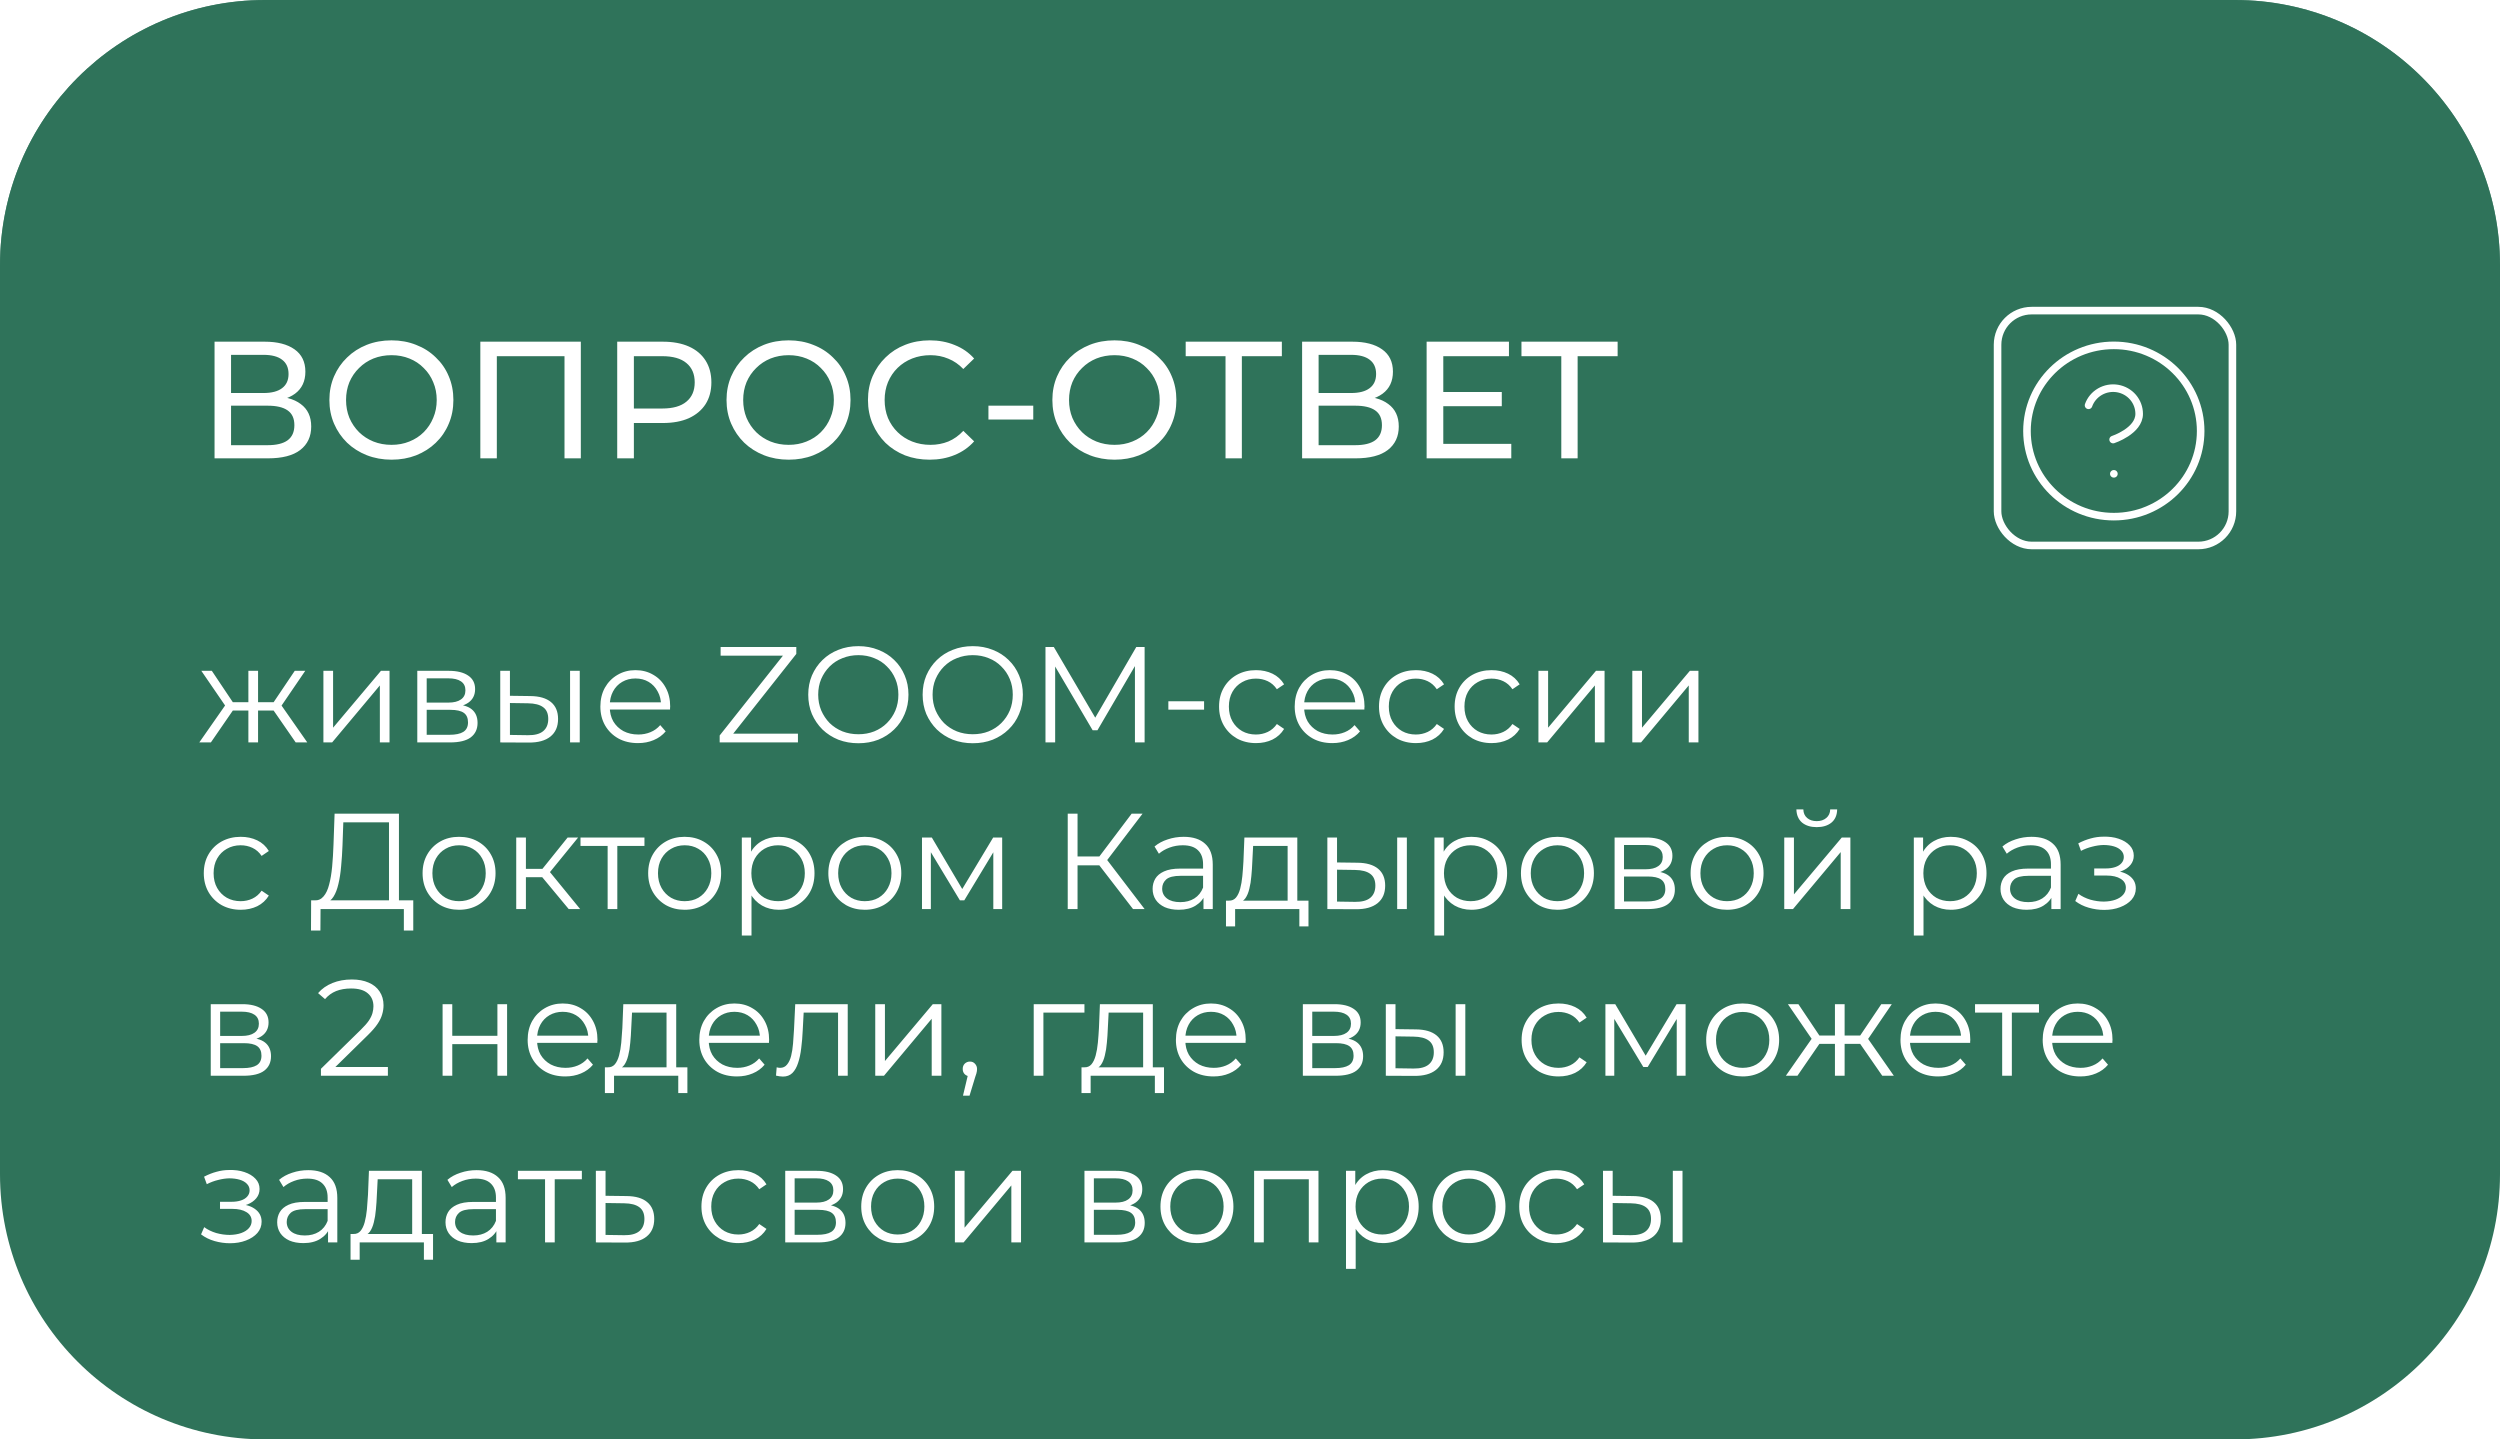
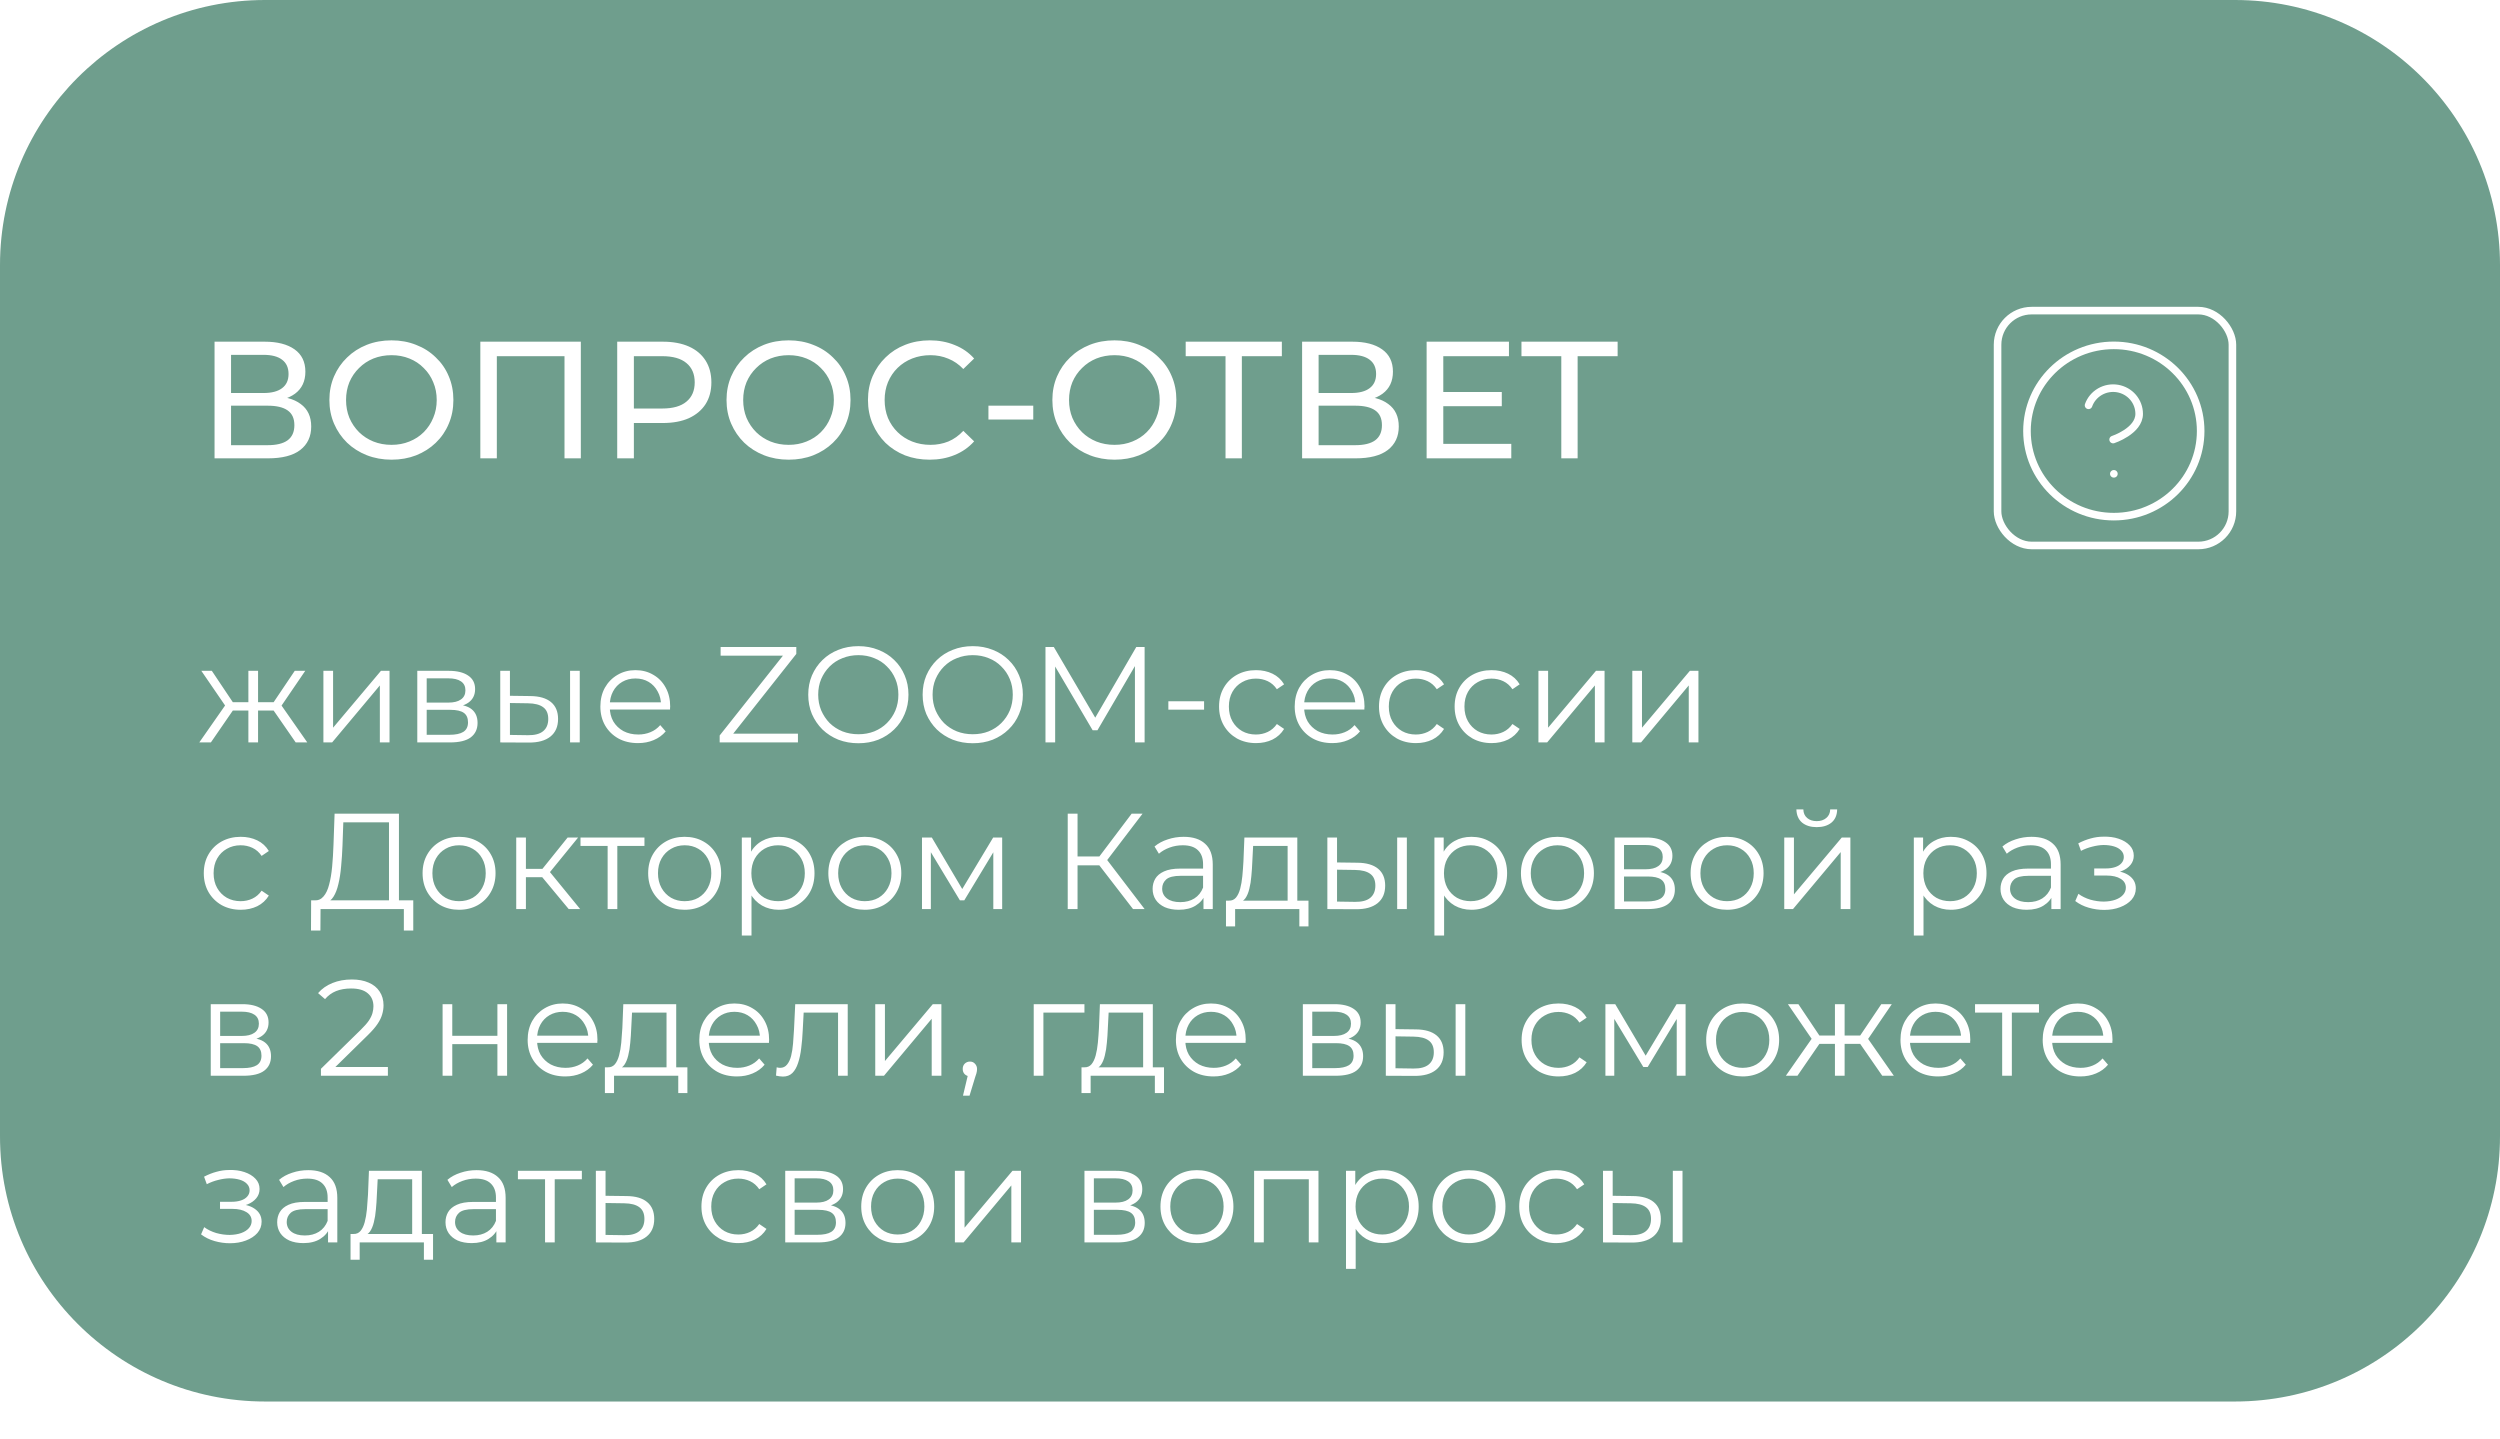
<svg xmlns="http://www.w3.org/2000/svg" width="330" height="190" viewBox="0 0 330 190" fill="none">
-   <path d="M295 0C314.33 3.2213e-06 330 15.67 330 35V150C330 169.33 314.33 185 295 185H35C15.67 185 6.443e-07 169.33 0 150V35C6.443e-07 15.67 15.67 5.63728e-07 35 0H295Z" fill="#2F735A" fill-opacity="0.69" />
+   <path d="M295 0C314.33 3.2213e-06 330 15.67 330 35V150C330 169.33 314.33 185 295 185H35C15.67 185 6.443e-07 169.33 0 150V35C6.443e-07 15.67 15.67 5.63728e-07 35 0Z" fill="#2F735A" fill-opacity="0.69" />
  <g filter="url(#filter0_ii_7196_236)" data-figma-bg-blur-radius="136.457">
-     <path d="M295 0C314.33 3.2213e-06 330 15.67 330 35V155C330 174.33 314.33 190 295 190H35C15.67 190 0 174.33 0 155V35C1.2886e-06 15.67 15.67 5.63728e-07 35 0H295Z" fill="#2F735A" />
-   </g>
+     </g>
  <path d="M28.32 60.502V45.102H34.942C36.614 45.102 37.926 45.439 38.88 46.114C39.833 46.789 40.31 47.771 40.31 49.062C40.31 50.323 39.855 51.291 38.946 51.966C38.036 52.626 36.841 52.956 35.36 52.956L35.756 52.296C37.472 52.296 38.785 52.641 39.694 53.33C40.618 54.005 41.08 54.995 41.08 56.3C41.08 57.62 40.596 58.654 39.628 59.402C38.675 60.135 37.252 60.502 35.36 60.502H28.32ZM30.498 58.764H35.316C36.489 58.764 37.369 58.551 37.956 58.126C38.557 57.686 38.858 57.019 38.858 56.124C38.858 55.229 38.557 54.577 37.956 54.166C37.369 53.755 36.489 53.55 35.316 53.55H30.498V58.764ZM30.498 51.878H34.788C35.858 51.878 36.672 51.665 37.23 51.24C37.802 50.815 38.088 50.191 38.088 49.37C38.088 48.534 37.802 47.903 37.23 47.478C36.672 47.053 35.858 46.84 34.788 46.84H30.498V51.878ZM51.685 60.678C50.512 60.678 49.419 60.48 48.407 60.084C47.41 59.688 46.545 59.138 45.811 58.434C45.078 57.715 44.506 56.879 44.095 55.926C43.685 54.973 43.479 53.931 43.479 52.802C43.479 51.673 43.685 50.631 44.095 49.678C44.506 48.725 45.078 47.896 45.811 47.192C46.545 46.473 47.41 45.916 48.407 45.52C49.405 45.124 50.497 44.926 51.685 44.926C52.859 44.926 53.937 45.124 54.919 45.52C55.917 45.901 56.782 46.451 57.515 47.17C58.263 47.874 58.835 48.703 59.231 49.656C59.642 50.609 59.847 51.658 59.847 52.802C59.847 53.946 59.642 54.995 59.231 55.948C58.835 56.901 58.263 57.737 57.515 58.456C56.782 59.16 55.917 59.71 54.919 60.106C53.937 60.487 52.859 60.678 51.685 60.678ZM51.685 58.72C52.536 58.72 53.321 58.573 54.039 58.28C54.773 57.987 55.403 57.576 55.931 57.048C56.474 56.505 56.892 55.875 57.185 55.156C57.493 54.437 57.647 53.653 57.647 52.802C57.647 51.951 57.493 51.167 57.185 50.448C56.892 49.729 56.474 49.106 55.931 48.578C55.403 48.035 54.773 47.617 54.039 47.324C53.321 47.031 52.536 46.884 51.685 46.884C50.82 46.884 50.021 47.031 49.287 47.324C48.569 47.617 47.938 48.035 47.395 48.578C46.853 49.106 46.427 49.729 46.119 50.448C45.826 51.167 45.679 51.951 45.679 52.802C45.679 53.653 45.826 54.437 46.119 55.156C46.427 55.875 46.853 56.505 47.395 57.048C47.938 57.576 48.569 57.987 49.287 58.28C50.021 58.573 50.82 58.72 51.685 58.72ZM63.404 60.502V45.102H76.67V60.502H74.514V46.444L75.042 47.016H65.032L65.582 46.444V60.502H63.404ZM81.472 60.502V45.102H87.478C88.828 45.102 89.979 45.315 90.932 45.74C91.886 46.165 92.619 46.781 93.132 47.588C93.646 48.395 93.902 49.355 93.902 50.47C93.902 51.585 93.646 52.545 93.132 53.352C92.619 54.144 91.886 54.76 90.932 55.2C89.979 55.625 88.828 55.838 87.478 55.838H82.682L83.672 54.804V60.502H81.472ZM83.672 55.024L82.682 53.924H87.412C88.82 53.924 89.884 53.623 90.602 53.022C91.336 52.421 91.702 51.57 91.702 50.47C91.702 49.37 91.336 48.519 90.602 47.918C89.884 47.317 88.82 47.016 87.412 47.016H82.682L83.672 45.916V55.024ZM104.107 60.678C102.934 60.678 101.841 60.48 100.829 60.084C99.832 59.688 98.967 59.138 98.233 58.434C97.5 57.715 96.928 56.879 96.517 55.926C96.107 54.973 95.901 53.931 95.901 52.802C95.901 51.673 96.107 50.631 96.517 49.678C96.928 48.725 97.5 47.896 98.233 47.192C98.967 46.473 99.832 45.916 100.829 45.52C101.827 45.124 102.919 44.926 104.107 44.926C105.281 44.926 106.359 45.124 107.341 45.52C108.339 45.901 109.204 46.451 109.937 47.17C110.685 47.874 111.257 48.703 111.653 49.656C112.064 50.609 112.269 51.658 112.269 52.802C112.269 53.946 112.064 54.995 111.653 55.948C111.257 56.901 110.685 57.737 109.937 58.456C109.204 59.16 108.339 59.71 107.341 60.106C106.359 60.487 105.281 60.678 104.107 60.678ZM104.107 58.72C104.958 58.72 105.743 58.573 106.461 58.28C107.195 57.987 107.825 57.576 108.353 57.048C108.896 56.505 109.314 55.875 109.607 55.156C109.915 54.437 110.069 53.653 110.069 52.802C110.069 51.951 109.915 51.167 109.607 50.448C109.314 49.729 108.896 49.106 108.353 48.578C107.825 48.035 107.195 47.617 106.461 47.324C105.743 47.031 104.958 46.884 104.107 46.884C103.242 46.884 102.443 47.031 101.709 47.324C100.991 47.617 100.36 48.035 99.817 48.578C99.275 49.106 98.849 49.729 98.541 50.448C98.248 51.167 98.101 51.951 98.101 52.802C98.101 53.653 98.248 54.437 98.541 55.156C98.849 55.875 99.275 56.505 99.817 57.048C100.36 57.576 100.991 57.987 101.709 58.28C102.443 58.573 103.242 58.72 104.107 58.72ZM122.712 60.678C121.538 60.678 120.453 60.487 119.456 60.106C118.473 59.71 117.615 59.16 116.882 58.456C116.163 57.737 115.598 56.901 115.188 55.948C114.777 54.995 114.572 53.946 114.572 52.802C114.572 51.658 114.777 50.609 115.188 49.656C115.598 48.703 116.17 47.874 116.904 47.17C117.637 46.451 118.495 45.901 119.478 45.52C120.475 45.124 121.56 44.926 122.734 44.926C123.922 44.926 125.014 45.131 126.012 45.542C127.024 45.938 127.882 46.532 128.586 47.324L127.156 48.71C126.569 48.094 125.909 47.639 125.176 47.346C124.442 47.038 123.658 46.884 122.822 46.884C121.956 46.884 121.15 47.031 120.402 47.324C119.668 47.617 119.03 48.028 118.488 48.556C117.945 49.084 117.52 49.715 117.212 50.448C116.918 51.167 116.772 51.951 116.772 52.802C116.772 53.653 116.918 54.445 117.212 55.178C117.52 55.897 117.945 56.52 118.488 57.048C119.03 57.576 119.668 57.987 120.402 58.28C121.15 58.573 121.956 58.72 122.822 58.72C123.658 58.72 124.442 58.573 125.176 58.28C125.909 57.972 126.569 57.503 127.156 56.872L128.586 58.258C127.882 59.05 127.024 59.651 126.012 60.062C125.014 60.473 123.914 60.678 122.712 60.678ZM130.473 55.376V53.55H136.391V55.376H130.473ZM147.119 60.678C145.946 60.678 144.853 60.48 143.841 60.084C142.844 59.688 141.978 59.138 141.245 58.434C140.512 57.715 139.94 56.879 139.529 55.926C139.118 54.973 138.913 53.931 138.913 52.802C138.913 51.673 139.118 50.631 139.529 49.678C139.94 48.725 140.512 47.896 141.245 47.192C141.978 46.473 142.844 45.916 143.841 45.52C144.838 45.124 145.931 44.926 147.119 44.926C148.292 44.926 149.37 45.124 150.353 45.52C151.35 45.901 152.216 46.451 152.949 47.17C153.697 47.874 154.269 48.703 154.665 49.656C155.076 50.609 155.281 51.658 155.281 52.802C155.281 53.946 155.076 54.995 154.665 55.948C154.269 56.901 153.697 57.737 152.949 58.456C152.216 59.16 151.35 59.71 150.353 60.106C149.37 60.487 148.292 60.678 147.119 60.678ZM147.119 58.72C147.97 58.72 148.754 58.573 149.473 58.28C150.206 57.987 150.837 57.576 151.365 57.048C151.908 56.505 152.326 55.875 152.619 55.156C152.927 54.437 153.081 53.653 153.081 52.802C153.081 51.951 152.927 51.167 152.619 50.448C152.326 49.729 151.908 49.106 151.365 48.578C150.837 48.035 150.206 47.617 149.473 47.324C148.754 47.031 147.97 46.884 147.119 46.884C146.254 46.884 145.454 47.031 144.721 47.324C144.002 47.617 143.372 48.035 142.829 48.578C142.286 49.106 141.861 49.729 141.553 50.448C141.26 51.167 141.113 51.951 141.113 52.802C141.113 53.653 141.26 54.437 141.553 55.156C141.861 55.875 142.286 56.505 142.829 57.048C143.372 57.576 144.002 57.987 144.721 58.28C145.454 58.573 146.254 58.72 147.119 58.72ZM161.769 60.502V46.444L162.319 47.016H156.511V45.102H169.205V47.016H163.397L163.925 46.444V60.502H161.769ZM171.878 60.502V45.102H178.5C180.172 45.102 181.485 45.439 182.438 46.114C183.392 46.789 183.868 47.771 183.868 49.062C183.868 50.323 183.414 51.291 182.504 51.966C181.595 52.626 180.4 52.956 178.918 52.956L179.314 52.296C181.03 52.296 182.343 52.641 183.252 53.33C184.176 54.005 184.638 54.995 184.638 56.3C184.638 57.62 184.154 58.654 183.186 59.402C182.233 60.135 180.81 60.502 178.918 60.502H171.878ZM174.056 58.764H178.874C180.048 58.764 180.928 58.551 181.514 58.126C182.116 57.686 182.416 57.019 182.416 56.124C182.416 55.229 182.116 54.577 181.514 54.166C180.928 53.755 180.048 53.55 178.874 53.55H174.056V58.764ZM174.056 51.878H178.346C179.417 51.878 180.231 51.665 180.788 51.24C181.36 50.815 181.646 50.191 181.646 49.37C181.646 48.534 181.36 47.903 180.788 47.478C180.231 47.053 179.417 46.84 178.346 46.84H174.056V51.878ZM190.316 51.746H198.236V53.616H190.316V51.746ZM190.514 58.588H199.49V60.502H188.314V45.102H199.182V47.016H190.514V58.588ZM206.091 60.502V46.444L206.641 47.016H200.833V45.102H213.527V47.016H207.719L208.247 46.444V60.502H206.091Z" fill="white" />
  <path d="M39.032 98L35.792 93.32L36.854 92.69L40.562 98H39.032ZM33.668 93.788V92.69H36.656V93.788H33.668ZM36.98 93.41L35.756 93.23L38.906 88.55H40.292L36.98 93.41ZM27.836 98H26.306L30.014 92.69L31.058 93.32L27.836 98ZM34.064 98H32.786V88.55H34.064V98ZM33.182 93.788H30.212V92.69H33.182V93.788ZM29.906 93.41L26.576 88.55H27.962L31.094 93.23L29.906 93.41ZM42.689 98V88.55H43.967V96.056L50.285 88.55H51.419V98H50.141V90.476L43.841 98H42.689ZM55.082 98V88.55H59.258C60.326 88.55 61.166 88.754 61.778 89.162C62.402 89.57 62.714 90.17 62.714 90.962C62.714 91.73 62.42 92.324 61.832 92.744C61.244 93.152 60.47 93.356 59.51 93.356L59.762 92.978C60.89 92.978 61.718 93.188 62.246 93.608C62.774 94.028 63.038 94.634 63.038 95.426C63.038 96.242 62.738 96.878 62.138 97.334C61.55 97.778 60.632 98 59.384 98H55.082ZM56.324 96.992H59.33C60.134 96.992 60.74 96.866 61.148 96.614C61.568 96.35 61.778 95.93 61.778 95.354C61.778 94.778 61.592 94.358 61.22 94.094C60.848 93.83 60.26 93.698 59.456 93.698H56.324V96.992ZM56.324 92.744H59.168C59.9 92.744 60.458 92.606 60.842 92.33C61.238 92.054 61.436 91.652 61.436 91.124C61.436 90.596 61.238 90.2 60.842 89.936C60.458 89.672 59.9 89.54 59.168 89.54H56.324V92.744ZM75.249 98V88.55H76.527V98H75.249ZM70.011 91.88C71.199 91.892 72.105 92.156 72.729 92.672C73.353 93.188 73.665 93.932 73.665 94.904C73.665 95.912 73.329 96.686 72.657 97.226C71.985 97.766 71.025 98.03 69.777 98.018L66.033 98V88.55H67.311V91.844L70.011 91.88ZM69.687 97.046C70.575 97.058 71.241 96.884 71.685 96.524C72.141 96.152 72.369 95.612 72.369 94.904C72.369 94.196 72.147 93.68 71.703 93.356C71.259 93.02 70.587 92.846 69.687 92.834L67.311 92.798V97.01L69.687 97.046ZM84.216 98.09C83.232 98.09 82.368 97.886 81.624 97.478C80.88 97.058 80.298 96.488 79.878 95.768C79.458 95.036 79.248 94.202 79.248 93.266C79.248 92.33 79.446 91.502 79.842 90.782C80.25 90.062 80.802 89.498 81.498 89.09C82.206 88.67 82.998 88.46 83.874 88.46C84.762 88.46 85.548 88.664 86.232 89.072C86.928 89.468 87.474 90.032 87.87 90.764C88.266 91.484 88.464 92.318 88.464 93.266C88.464 93.326 88.458 93.392 88.446 93.464C88.446 93.524 88.446 93.59 88.446 93.662H80.22V92.708H87.762L87.258 93.086C87.258 92.402 87.108 91.796 86.808 91.268C86.52 90.728 86.124 90.308 85.62 90.008C85.116 89.708 84.534 89.558 83.874 89.558C83.226 89.558 82.644 89.708 82.128 90.008C81.612 90.308 81.21 90.728 80.922 91.268C80.634 91.808 80.49 92.426 80.49 93.122V93.32C80.49 94.04 80.646 94.676 80.958 95.228C81.282 95.768 81.726 96.194 82.29 96.506C82.866 96.806 83.52 96.956 84.252 96.956C84.828 96.956 85.362 96.854 85.854 96.65C86.358 96.446 86.79 96.134 87.15 95.714L87.87 96.542C87.45 97.046 86.922 97.43 86.286 97.694C85.662 97.958 84.972 98.09 84.216 98.09ZM94.996 98V97.082L103.744 86.048L103.888 86.552H95.121V85.4H105.112V86.318L96.382 97.352L96.219 96.848H105.328V98H94.996ZM113.312 98.108C112.364 98.108 111.482 97.952 110.666 97.64C109.862 97.316 109.16 96.866 108.56 96.29C107.972 95.702 107.51 95.024 107.174 94.256C106.85 93.476 106.688 92.624 106.688 91.7C106.688 90.776 106.85 89.93 107.174 89.162C107.51 88.382 107.972 87.704 108.56 87.128C109.16 86.54 109.862 86.09 110.666 85.778C111.47 85.454 112.352 85.292 113.312 85.292C114.26 85.292 115.136 85.454 115.94 85.778C116.744 86.09 117.44 86.534 118.028 87.11C118.628 87.686 119.09 88.364 119.414 89.144C119.75 89.924 119.918 90.776 119.918 91.7C119.918 92.624 119.75 93.476 119.414 94.256C119.09 95.036 118.628 95.714 118.028 96.29C117.44 96.866 116.744 97.316 115.94 97.64C115.136 97.952 114.26 98.108 113.312 98.108ZM113.312 96.92C114.068 96.92 114.764 96.794 115.4 96.542C116.048 96.278 116.606 95.912 117.074 95.444C117.554 94.964 117.926 94.412 118.19 93.788C118.454 93.152 118.586 92.456 118.586 91.7C118.586 90.944 118.454 90.254 118.19 89.63C117.926 88.994 117.554 88.442 117.074 87.974C116.606 87.494 116.048 87.128 115.4 86.876C114.764 86.612 114.068 86.48 113.312 86.48C112.556 86.48 111.854 86.612 111.206 86.876C110.558 87.128 109.994 87.494 109.514 87.974C109.046 88.442 108.674 88.994 108.398 89.63C108.134 90.254 108.002 90.944 108.002 91.7C108.002 92.444 108.134 93.134 108.398 93.77C108.674 94.406 109.046 94.964 109.514 95.444C109.994 95.912 110.558 96.278 111.206 96.542C111.854 96.794 112.556 96.92 113.312 96.92ZM128.412 98.108C127.464 98.108 126.582 97.952 125.766 97.64C124.962 97.316 124.26 96.866 123.66 96.29C123.072 95.702 122.61 95.024 122.274 94.256C121.95 93.476 121.788 92.624 121.788 91.7C121.788 90.776 121.95 89.93 122.274 89.162C122.61 88.382 123.072 87.704 123.66 87.128C124.26 86.54 124.962 86.09 125.766 85.778C126.57 85.454 127.452 85.292 128.412 85.292C129.36 85.292 130.236 85.454 131.04 85.778C131.844 86.09 132.54 86.534 133.128 87.11C133.728 87.686 134.19 88.364 134.514 89.144C134.85 89.924 135.018 90.776 135.018 91.7C135.018 92.624 134.85 93.476 134.514 94.256C134.19 95.036 133.728 95.714 133.128 96.29C132.54 96.866 131.844 97.316 131.04 97.64C130.236 97.952 129.36 98.108 128.412 98.108ZM128.412 96.92C129.168 96.92 129.864 96.794 130.5 96.542C131.148 96.278 131.706 95.912 132.174 95.444C132.654 94.964 133.026 94.412 133.29 93.788C133.554 93.152 133.686 92.456 133.686 91.7C133.686 90.944 133.554 90.254 133.29 89.63C133.026 88.994 132.654 88.442 132.174 87.974C131.706 87.494 131.148 87.128 130.5 86.876C129.864 86.612 129.168 86.48 128.412 86.48C127.656 86.48 126.954 86.612 126.306 86.876C125.658 87.128 125.094 87.494 124.614 87.974C124.146 88.442 123.774 88.994 123.498 89.63C123.234 90.254 123.102 90.944 123.102 91.7C123.102 92.444 123.234 93.134 123.498 93.77C123.774 94.406 124.146 94.964 124.614 95.444C125.094 95.912 125.658 96.278 126.306 96.542C126.954 96.794 127.656 96.92 128.412 96.92ZM138.003 98V85.4H139.101L144.861 95.228H144.285L149.991 85.4H151.089V98H149.811V87.398H150.117L144.861 96.398H144.231L138.939 87.398H139.281V98H138.003ZM154.223 93.68V92.564H158.939V93.68H154.223ZM165.794 98.09C164.858 98.09 164.018 97.886 163.274 97.478C162.542 97.058 161.966 96.488 161.546 95.768C161.126 95.036 160.916 94.202 160.916 93.266C160.916 92.318 161.126 91.484 161.546 90.764C161.966 90.044 162.542 89.48 163.274 89.072C164.018 88.664 164.858 88.46 165.794 88.46C166.598 88.46 167.324 88.616 167.972 88.928C168.62 89.24 169.13 89.708 169.502 90.332L168.548 90.98C168.224 90.5 167.822 90.146 167.342 89.918C166.862 89.69 166.34 89.576 165.776 89.576C165.104 89.576 164.498 89.732 163.958 90.044C163.418 90.344 162.992 90.77 162.68 91.322C162.368 91.874 162.212 92.522 162.212 93.266C162.212 94.01 162.368 94.658 162.68 95.21C162.992 95.762 163.418 96.194 163.958 96.506C164.498 96.806 165.104 96.956 165.776 96.956C166.34 96.956 166.862 96.842 167.342 96.614C167.822 96.386 168.224 96.038 168.548 95.57L169.502 96.218C169.13 96.83 168.62 97.298 167.972 97.622C167.324 97.934 166.598 98.09 165.794 98.09ZM175.868 98.09C174.884 98.09 174.02 97.886 173.276 97.478C172.532 97.058 171.95 96.488 171.53 95.768C171.11 95.036 170.9 94.202 170.9 93.266C170.9 92.33 171.098 91.502 171.494 90.782C171.902 90.062 172.454 89.498 173.15 89.09C173.858 88.67 174.65 88.46 175.526 88.46C176.414 88.46 177.2 88.664 177.884 89.072C178.58 89.468 179.126 90.032 179.522 90.764C179.918 91.484 180.116 92.318 180.116 93.266C180.116 93.326 180.11 93.392 180.098 93.464C180.098 93.524 180.098 93.59 180.098 93.662H171.872V92.708H179.414L178.91 93.086C178.91 92.402 178.76 91.796 178.46 91.268C178.172 90.728 177.776 90.308 177.272 90.008C176.768 89.708 176.186 89.558 175.526 89.558C174.878 89.558 174.296 89.708 173.78 90.008C173.264 90.308 172.862 90.728 172.574 91.268C172.286 91.808 172.142 92.426 172.142 93.122V93.32C172.142 94.04 172.298 94.676 172.61 95.228C172.934 95.768 173.378 96.194 173.942 96.506C174.518 96.806 175.172 96.956 175.904 96.956C176.48 96.956 177.014 96.854 177.506 96.65C178.01 96.446 178.442 96.134 178.802 95.714L179.522 96.542C179.102 97.046 178.574 97.43 177.938 97.694C177.314 97.958 176.624 98.09 175.868 98.09ZM186.905 98.09C185.969 98.09 185.129 97.886 184.385 97.478C183.653 97.058 183.077 96.488 182.657 95.768C182.237 95.036 182.027 94.202 182.027 93.266C182.027 92.318 182.237 91.484 182.657 90.764C183.077 90.044 183.653 89.48 184.385 89.072C185.129 88.664 185.969 88.46 186.905 88.46C187.709 88.46 188.435 88.616 189.083 88.928C189.731 89.24 190.241 89.708 190.613 90.332L189.659 90.98C189.335 90.5 188.933 90.146 188.453 89.918C187.973 89.69 187.451 89.576 186.887 89.576C186.215 89.576 185.609 89.732 185.069 90.044C184.529 90.344 184.103 90.77 183.791 91.322C183.479 91.874 183.323 92.522 183.323 93.266C183.323 94.01 183.479 94.658 183.791 95.21C184.103 95.762 184.529 96.194 185.069 96.506C185.609 96.806 186.215 96.956 186.887 96.956C187.451 96.956 187.973 96.842 188.453 96.614C188.933 96.386 189.335 96.038 189.659 95.57L190.613 96.218C190.241 96.83 189.731 97.298 189.083 97.622C188.435 97.934 187.709 98.09 186.905 98.09ZM196.889 98.09C195.953 98.09 195.113 97.886 194.369 97.478C193.637 97.058 193.061 96.488 192.641 95.768C192.221 95.036 192.011 94.202 192.011 93.266C192.011 92.318 192.221 91.484 192.641 90.764C193.061 90.044 193.637 89.48 194.369 89.072C195.113 88.664 195.953 88.46 196.889 88.46C197.693 88.46 198.419 88.616 199.067 88.928C199.715 89.24 200.225 89.708 200.597 90.332L199.643 90.98C199.319 90.5 198.917 90.146 198.437 89.918C197.957 89.69 197.435 89.576 196.871 89.576C196.199 89.576 195.593 89.732 195.053 90.044C194.513 90.344 194.087 90.77 193.775 91.322C193.463 91.874 193.307 92.522 193.307 93.266C193.307 94.01 193.463 94.658 193.775 95.21C194.087 95.762 194.513 96.194 195.053 96.506C195.593 96.806 196.199 96.956 196.871 96.956C197.435 96.956 197.957 96.842 198.437 96.614C198.917 96.386 199.319 96.038 199.643 95.57L200.597 96.218C200.225 96.83 199.715 97.298 199.067 97.622C198.419 97.934 197.693 98.09 196.889 98.09ZM203.072 98V88.55H204.35V96.056L210.668 88.55H211.802V98H210.524V90.476L204.224 98H203.072ZM215.464 98V88.55H216.742V96.056L223.06 88.55H224.194V98H222.916V90.476L216.616 98H215.464ZM31.778 120.09C30.842 120.09 30.002 119.886 29.258 119.478C28.526 119.058 27.95 118.488 27.53 117.768C27.11 117.036 26.9 116.202 26.9 115.266C26.9 114.318 27.11 113.484 27.53 112.764C27.95 112.044 28.526 111.48 29.258 111.072C30.002 110.664 30.842 110.46 31.778 110.46C32.582 110.46 33.308 110.616 33.956 110.928C34.604 111.24 35.114 111.708 35.486 112.332L34.532 112.98C34.208 112.5 33.806 112.146 33.326 111.918C32.846 111.69 32.324 111.576 31.76 111.576C31.088 111.576 30.482 111.732 29.942 112.044C29.402 112.344 28.976 112.77 28.664 113.322C28.352 113.874 28.196 114.522 28.196 115.266C28.196 116.01 28.352 116.658 28.664 117.21C28.976 117.762 29.402 118.194 29.942 118.506C30.482 118.806 31.088 118.956 31.76 118.956C32.324 118.956 32.846 118.842 33.326 118.614C33.806 118.386 34.208 118.038 34.532 117.57L35.486 118.218C35.114 118.83 34.604 119.298 33.956 119.622C33.308 119.934 32.582 120.09 31.778 120.09ZM51.347 119.37V108.552H45.318L45.209 111.612C45.173 112.56 45.114 113.472 45.029 114.348C44.958 115.212 44.837 115.992 44.669 116.688C44.514 117.372 44.297 117.93 44.022 118.362C43.758 118.794 43.41 119.046 42.977 119.118L41.52 118.848C41.999 118.872 42.395 118.698 42.708 118.326C43.032 117.954 43.278 117.432 43.446 116.76C43.626 116.088 43.758 115.302 43.842 114.402C43.925 113.502 43.986 112.53 44.022 111.486L44.166 107.4H52.661V119.37H51.347ZM41.051 122.826L41.069 118.848H54.551V122.826H53.309V120H42.312L42.294 122.826H41.051ZM60.587 120.09C59.675 120.09 58.853 119.886 58.121 119.478C57.401 119.058 56.831 118.488 56.411 117.768C55.991 117.036 55.781 116.202 55.781 115.266C55.781 114.318 55.991 113.484 56.411 112.764C56.831 112.044 57.401 111.48 58.121 111.072C58.841 110.664 59.663 110.46 60.587 110.46C61.523 110.46 62.351 110.664 63.071 111.072C63.803 111.48 64.373 112.044 64.781 112.764C65.201 113.484 65.411 114.318 65.411 115.266C65.411 116.202 65.201 117.036 64.781 117.768C64.373 118.488 63.803 119.058 63.071 119.478C62.339 119.886 61.511 120.09 60.587 120.09ZM60.587 118.956C61.271 118.956 61.877 118.806 62.405 118.506C62.933 118.194 63.347 117.762 63.647 117.21C63.959 116.646 64.115 115.998 64.115 115.266C64.115 114.522 63.959 113.874 63.647 113.322C63.347 112.77 62.933 112.344 62.405 112.044C61.877 111.732 61.277 111.576 60.605 111.576C59.933 111.576 59.333 111.732 58.805 112.044C58.277 112.344 57.857 112.77 57.545 113.322C57.233 113.874 57.077 114.522 57.077 115.266C57.077 115.998 57.233 116.646 57.545 117.21C57.857 117.762 58.277 118.194 58.805 118.506C59.333 118.806 59.927 118.956 60.587 118.956ZM75.072 120L71.184 115.32L72.246 114.69L76.584 120H75.072ZM68.142 120V110.55H69.42V120H68.142ZM69.024 115.788V114.69H72.066V115.788H69.024ZM72.354 115.41L71.166 115.23L74.928 110.55H76.314L72.354 115.41ZM80.208 120V111.324L80.532 111.666H76.626V110.55H85.068V111.666H81.162L81.486 111.324V120H80.208ZM90.364 120.09C89.452 120.09 88.63 119.886 87.898 119.478C87.178 119.058 86.608 118.488 86.188 117.768C85.768 117.036 85.558 116.202 85.558 115.266C85.558 114.318 85.768 113.484 86.188 112.764C86.608 112.044 87.178 111.48 87.898 111.072C88.618 110.664 89.44 110.46 90.364 110.46C91.3 110.46 92.128 110.664 92.848 111.072C93.58 111.48 94.15 112.044 94.558 112.764C94.978 113.484 95.188 114.318 95.188 115.266C95.188 116.202 94.978 117.036 94.558 117.768C94.15 118.488 93.58 119.058 92.848 119.478C92.116 119.886 91.288 120.09 90.364 120.09ZM90.364 118.956C91.048 118.956 91.654 118.806 92.182 118.506C92.71 118.194 93.124 117.762 93.424 117.21C93.736 116.646 93.892 115.998 93.892 115.266C93.892 114.522 93.736 113.874 93.424 113.322C93.124 112.77 92.71 112.344 92.182 112.044C91.654 111.732 91.054 111.576 90.382 111.576C89.71 111.576 89.11 111.732 88.582 112.044C88.054 112.344 87.634 112.77 87.322 113.322C87.01 113.874 86.854 114.522 86.854 115.266C86.854 115.998 87.01 116.646 87.322 117.21C87.634 117.762 88.054 118.194 88.582 118.506C89.11 118.806 89.704 118.956 90.364 118.956ZM102.798 120.09C101.982 120.09 101.244 119.904 100.584 119.532C99.924 119.148 99.396 118.602 99 117.894C98.616 117.174 98.424 116.298 98.424 115.266C98.424 114.234 98.616 113.364 99 112.656C99.384 111.936 99.906 111.39 100.566 111.018C101.226 110.646 101.97 110.46 102.798 110.46C103.698 110.46 104.502 110.664 105.21 111.072C105.93 111.468 106.494 112.032 106.902 112.764C107.31 113.484 107.514 114.318 107.514 115.266C107.514 116.226 107.31 117.066 106.902 117.786C106.494 118.506 105.93 119.07 105.21 119.478C104.502 119.886 103.698 120.09 102.798 120.09ZM97.92 123.492V110.55H99.144V113.394L99.018 115.284L99.198 117.192V123.492H97.92ZM102.708 118.956C103.38 118.956 103.98 118.806 104.508 118.506C105.036 118.194 105.456 117.762 105.768 117.21C106.08 116.646 106.236 115.998 106.236 115.266C106.236 114.534 106.08 113.892 105.768 113.34C105.456 112.788 105.036 112.356 104.508 112.044C103.98 111.732 103.38 111.576 102.708 111.576C102.036 111.576 101.43 111.732 100.89 112.044C100.362 112.356 99.942 112.788 99.63 113.34C99.33 113.892 99.18 114.534 99.18 115.266C99.18 115.998 99.33 116.646 99.63 117.21C99.942 117.762 100.362 118.194 100.89 118.506C101.43 118.806 102.036 118.956 102.708 118.956ZM114.147 120.09C113.235 120.09 112.413 119.886 111.681 119.478C110.961 119.058 110.391 118.488 109.971 117.768C109.551 117.036 109.341 116.202 109.341 115.266C109.341 114.318 109.551 113.484 109.971 112.764C110.391 112.044 110.961 111.48 111.681 111.072C112.401 110.664 113.223 110.46 114.147 110.46C115.083 110.46 115.911 110.664 116.631 111.072C117.363 111.48 117.933 112.044 118.341 112.764C118.761 113.484 118.971 114.318 118.971 115.266C118.971 116.202 118.761 117.036 118.341 117.768C117.933 118.488 117.363 119.058 116.631 119.478C115.899 119.886 115.071 120.09 114.147 120.09ZM114.147 118.956C114.831 118.956 115.437 118.806 115.965 118.506C116.493 118.194 116.907 117.762 117.207 117.21C117.519 116.646 117.675 115.998 117.675 115.266C117.675 114.522 117.519 113.874 117.207 113.322C116.907 112.77 116.493 112.344 115.965 112.044C115.437 111.732 114.837 111.576 114.165 111.576C113.493 111.576 112.893 111.732 112.365 112.044C111.837 112.344 111.417 112.77 111.105 113.322C110.793 113.874 110.637 114.522 110.637 115.266C110.637 115.998 110.793 116.646 111.105 117.21C111.417 117.762 111.837 118.194 112.365 118.506C112.893 118.806 113.487 118.956 114.147 118.956ZM121.703 120V110.55H122.999L127.283 117.804H126.743L131.099 110.55H132.287V120H131.117V112.008L131.351 112.116L127.283 118.848H126.707L122.603 112.044L122.873 111.99V120H121.703ZM149.562 120L144.72 113.718L145.8 113.07L151.092 120H149.562ZM140.94 120V107.4H142.236V120H140.94ZM141.84 114.222V113.052H145.782V114.222H141.84ZM145.908 113.844L144.684 113.628L149.382 107.4H150.822L145.908 113.844ZM158.86 120V117.912L158.806 117.57V114.078C158.806 113.274 158.578 112.656 158.122 112.224C157.678 111.792 157.012 111.576 156.124 111.576C155.512 111.576 154.93 111.678 154.378 111.882C153.826 112.086 153.358 112.356 152.974 112.692L152.398 111.738C152.878 111.33 153.454 111.018 154.126 110.802C154.798 110.574 155.506 110.46 156.25 110.46C157.474 110.46 158.416 110.766 159.076 111.378C159.748 111.978 160.084 112.896 160.084 114.132V120H158.86ZM155.602 120.09C154.894 120.09 154.276 119.976 153.748 119.748C153.232 119.508 152.836 119.184 152.56 118.776C152.284 118.356 152.146 117.876 152.146 117.336C152.146 116.844 152.26 116.4 152.488 116.004C152.728 115.596 153.112 115.272 153.64 115.032C154.18 114.78 154.9 114.654 155.8 114.654H159.058V115.608H155.836C154.924 115.608 154.288 115.77 153.928 116.094C153.58 116.418 153.406 116.82 153.406 117.3C153.406 117.84 153.616 118.272 154.036 118.596C154.456 118.92 155.044 119.082 155.8 119.082C156.52 119.082 157.138 118.92 157.654 118.596C158.182 118.26 158.566 117.78 158.806 117.156L159.094 118.038C158.854 118.662 158.434 119.16 157.834 119.532C157.246 119.904 156.502 120.09 155.602 120.09ZM169.966 119.388V111.666H165.412L165.304 113.772C165.28 114.408 165.238 115.032 165.178 115.644C165.13 116.256 165.04 116.82 164.908 117.336C164.788 117.84 164.614 118.254 164.386 118.578C164.158 118.89 163.864 119.07 163.504 119.118L162.226 118.884C162.598 118.896 162.904 118.764 163.144 118.488C163.384 118.2 163.57 117.81 163.702 117.318C163.834 116.826 163.93 116.268 163.99 115.644C164.05 115.008 164.098 114.36 164.134 113.7L164.26 110.55H171.244V119.388H169.966ZM161.83 122.286V118.884H172.72V122.286H171.514V120H163.036V122.286H161.83ZM184.427 120V110.55H185.705V120H184.427ZM179.189 113.88C180.377 113.892 181.283 114.156 181.907 114.672C182.531 115.188 182.843 115.932 182.843 116.904C182.843 117.912 182.507 118.686 181.835 119.226C181.163 119.766 180.203 120.03 178.955 120.018L175.211 120V110.55H176.489V113.844L179.189 113.88ZM178.865 119.046C179.753 119.058 180.419 118.884 180.863 118.524C181.319 118.152 181.547 117.612 181.547 116.904C181.547 116.196 181.325 115.68 180.881 115.356C180.437 115.02 179.765 114.846 178.865 114.834L176.489 114.798V119.01L178.865 119.046ZM194.221 120.09C193.405 120.09 192.667 119.904 192.007 119.532C191.347 119.148 190.819 118.602 190.423 117.894C190.039 117.174 189.847 116.298 189.847 115.266C189.847 114.234 190.039 113.364 190.423 112.656C190.807 111.936 191.329 111.39 191.989 111.018C192.649 110.646 193.393 110.46 194.221 110.46C195.121 110.46 195.925 110.664 196.633 111.072C197.353 111.468 197.917 112.032 198.325 112.764C198.733 113.484 198.937 114.318 198.937 115.266C198.937 116.226 198.733 117.066 198.325 117.786C197.917 118.506 197.353 119.07 196.633 119.478C195.925 119.886 195.121 120.09 194.221 120.09ZM189.343 123.492V110.55H190.567V113.394L190.441 115.284L190.621 117.192V123.492H189.343ZM194.131 118.956C194.803 118.956 195.403 118.806 195.931 118.506C196.459 118.194 196.879 117.762 197.191 117.21C197.503 116.646 197.659 115.998 197.659 115.266C197.659 114.534 197.503 113.892 197.191 113.34C196.879 112.788 196.459 112.356 195.931 112.044C195.403 111.732 194.803 111.576 194.131 111.576C193.459 111.576 192.853 111.732 192.313 112.044C191.785 112.356 191.365 112.788 191.053 113.34C190.753 113.892 190.603 114.534 190.603 115.266C190.603 115.998 190.753 116.646 191.053 117.21C191.365 117.762 191.785 118.194 192.313 118.506C192.853 118.806 193.459 118.956 194.131 118.956ZM205.571 120.09C204.659 120.09 203.837 119.886 203.105 119.478C202.385 119.058 201.815 118.488 201.395 117.768C200.975 117.036 200.765 116.202 200.765 115.266C200.765 114.318 200.975 113.484 201.395 112.764C201.815 112.044 202.385 111.48 203.105 111.072C203.825 110.664 204.647 110.46 205.571 110.46C206.507 110.46 207.335 110.664 208.055 111.072C208.787 111.48 209.357 112.044 209.765 112.764C210.185 113.484 210.395 114.318 210.395 115.266C210.395 116.202 210.185 117.036 209.765 117.768C209.357 118.488 208.787 119.058 208.055 119.478C207.323 119.886 206.495 120.09 205.571 120.09ZM205.571 118.956C206.255 118.956 206.861 118.806 207.389 118.506C207.917 118.194 208.331 117.762 208.631 117.21C208.943 116.646 209.099 115.998 209.099 115.266C209.099 114.522 208.943 113.874 208.631 113.322C208.331 112.77 207.917 112.344 207.389 112.044C206.861 111.732 206.261 111.576 205.589 111.576C204.917 111.576 204.317 111.732 203.789 112.044C203.261 112.344 202.841 112.77 202.529 113.322C202.217 113.874 202.061 114.522 202.061 115.266C202.061 115.998 202.217 116.646 202.529 117.21C202.841 117.762 203.261 118.194 203.789 118.506C204.317 118.806 204.911 118.956 205.571 118.956ZM213.127 120V110.55H217.303C218.371 110.55 219.211 110.754 219.823 111.162C220.447 111.57 220.759 112.17 220.759 112.962C220.759 113.73 220.465 114.324 219.877 114.744C219.289 115.152 218.515 115.356 217.555 115.356L217.807 114.978C218.935 114.978 219.763 115.188 220.291 115.608C220.819 116.028 221.083 116.634 221.083 117.426C221.083 118.242 220.783 118.878 220.183 119.334C219.595 119.778 218.677 120 217.429 120H213.127ZM214.369 118.992H217.375C218.179 118.992 218.785 118.866 219.193 118.614C219.613 118.35 219.823 117.93 219.823 117.354C219.823 116.778 219.637 116.358 219.265 116.094C218.893 115.83 218.305 115.698 217.501 115.698H214.369V118.992ZM214.369 114.744H217.213C217.945 114.744 218.503 114.606 218.887 114.33C219.283 114.054 219.481 113.652 219.481 113.124C219.481 112.596 219.283 112.2 218.887 111.936C218.503 111.672 217.945 111.54 217.213 111.54H214.369V114.744ZM227.966 120.09C227.054 120.09 226.232 119.886 225.5 119.478C224.78 119.058 224.21 118.488 223.79 117.768C223.37 117.036 223.16 116.202 223.16 115.266C223.16 114.318 223.37 113.484 223.79 112.764C224.21 112.044 224.78 111.48 225.5 111.072C226.22 110.664 227.042 110.46 227.966 110.46C228.902 110.46 229.73 110.664 230.45 111.072C231.182 111.48 231.752 112.044 232.16 112.764C232.58 113.484 232.79 114.318 232.79 115.266C232.79 116.202 232.58 117.036 232.16 117.768C231.752 118.488 231.182 119.058 230.45 119.478C229.718 119.886 228.89 120.09 227.966 120.09ZM227.966 118.956C228.65 118.956 229.256 118.806 229.784 118.506C230.312 118.194 230.726 117.762 231.026 117.21C231.338 116.646 231.494 115.998 231.494 115.266C231.494 114.522 231.338 113.874 231.026 113.322C230.726 112.77 230.312 112.344 229.784 112.044C229.256 111.732 228.656 111.576 227.984 111.576C227.312 111.576 226.712 111.732 226.184 112.044C225.656 112.344 225.236 112.77 224.924 113.322C224.612 113.874 224.456 114.522 224.456 115.266C224.456 115.998 224.612 116.646 224.924 117.21C225.236 117.762 225.656 118.194 226.184 118.506C226.712 118.806 227.306 118.956 227.966 118.956ZM235.521 120V110.55H236.799V118.056L243.117 110.55H244.251V120H242.973V112.476L236.673 120H235.521ZM239.805 109.182C239.013 109.182 238.371 108.984 237.879 108.588C237.399 108.18 237.147 107.598 237.123 106.842H238.041C238.053 107.322 238.221 107.7 238.545 107.976C238.869 108.252 239.289 108.39 239.805 108.39C240.321 108.39 240.741 108.252 241.065 107.976C241.401 107.7 241.575 107.322 241.587 106.842H242.505C242.493 107.598 242.241 108.18 241.749 108.588C241.257 108.984 240.609 109.182 239.805 109.182ZM257.503 120.09C256.687 120.09 255.949 119.904 255.289 119.532C254.629 119.148 254.101 118.602 253.705 117.894C253.321 117.174 253.129 116.298 253.129 115.266C253.129 114.234 253.321 113.364 253.705 112.656C254.089 111.936 254.611 111.39 255.271 111.018C255.931 110.646 256.675 110.46 257.503 110.46C258.403 110.46 259.207 110.664 259.915 111.072C260.635 111.468 261.199 112.032 261.607 112.764C262.015 113.484 262.219 114.318 262.219 115.266C262.219 116.226 262.015 117.066 261.607 117.786C261.199 118.506 260.635 119.07 259.915 119.478C259.207 119.886 258.403 120.09 257.503 120.09ZM252.625 123.492V110.55H253.849V113.394L253.723 115.284L253.903 117.192V123.492H252.625ZM257.413 118.956C258.085 118.956 258.685 118.806 259.213 118.506C259.741 118.194 260.161 117.762 260.473 117.21C260.785 116.646 260.941 115.998 260.941 115.266C260.941 114.534 260.785 113.892 260.473 113.34C260.161 112.788 259.741 112.356 259.213 112.044C258.685 111.732 258.085 111.576 257.413 111.576C256.741 111.576 256.135 111.732 255.595 112.044C255.067 112.356 254.647 112.788 254.335 113.34C254.035 113.892 253.885 114.534 253.885 115.266C253.885 115.998 254.035 116.646 254.335 117.21C254.647 117.762 255.067 118.194 255.595 118.506C256.135 118.806 256.741 118.956 257.413 118.956ZM270.78 120V117.912L270.726 117.57V114.078C270.726 113.274 270.498 112.656 270.042 112.224C269.598 111.792 268.932 111.576 268.044 111.576C267.432 111.576 266.85 111.678 266.298 111.882C265.746 112.086 265.278 112.356 264.894 112.692L264.318 111.738C264.798 111.33 265.374 111.018 266.046 110.802C266.718 110.574 267.426 110.46 268.17 110.46C269.394 110.46 270.336 110.766 270.996 111.378C271.668 111.978 272.004 112.896 272.004 114.132V120H270.78ZM267.522 120.09C266.814 120.09 266.196 119.976 265.668 119.748C265.152 119.508 264.756 119.184 264.48 118.776C264.204 118.356 264.066 117.876 264.066 117.336C264.066 116.844 264.18 116.4 264.408 116.004C264.648 115.596 265.032 115.272 265.56 115.032C266.1 114.78 266.82 114.654 267.72 114.654H270.978V115.608H267.756C266.844 115.608 266.208 115.77 265.848 116.094C265.5 116.418 265.326 116.82 265.326 117.3C265.326 117.84 265.536 118.272 265.956 118.596C266.376 118.92 266.964 119.082 267.72 119.082C268.44 119.082 269.058 118.92 269.574 118.596C270.102 118.26 270.486 117.78 270.726 117.156L271.014 118.038C270.774 118.662 270.354 119.16 269.754 119.532C269.166 119.904 268.422 120.09 267.522 120.09ZM277.751 120.108C277.067 120.108 276.389 120.012 275.717 119.82C275.045 119.628 274.451 119.334 273.935 118.938L274.349 117.984C274.805 118.32 275.333 118.578 275.933 118.758C276.533 118.926 277.127 119.01 277.715 119.01C278.303 118.998 278.813 118.914 279.245 118.758C279.677 118.602 280.013 118.386 280.253 118.11C280.493 117.834 280.613 117.522 280.613 117.174C280.613 116.67 280.385 116.28 279.929 116.004C279.473 115.716 278.849 115.572 278.057 115.572H276.437V114.636H277.967C278.435 114.636 278.849 114.576 279.209 114.456C279.569 114.336 279.845 114.162 280.037 113.934C280.241 113.706 280.343 113.436 280.343 113.124C280.343 112.788 280.223 112.5 279.983 112.26C279.755 112.02 279.437 111.84 279.029 111.72C278.621 111.6 278.159 111.54 277.643 111.54C277.175 111.552 276.689 111.624 276.185 111.756C275.681 111.876 275.183 112.062 274.691 112.314L274.331 111.324C274.883 111.036 275.429 110.82 275.969 110.676C276.521 110.52 277.073 110.442 277.625 110.442C278.381 110.418 279.059 110.508 279.659 110.712C280.271 110.916 280.757 111.21 281.117 111.594C281.477 111.966 281.657 112.416 281.657 112.944C281.657 113.412 281.513 113.82 281.225 114.168C280.937 114.516 280.553 114.786 280.073 114.978C279.593 115.17 279.047 115.266 278.435 115.266L278.489 114.924C279.569 114.924 280.409 115.134 281.009 115.554C281.621 115.974 281.927 116.544 281.927 117.264C281.927 117.828 281.741 118.326 281.369 118.758C280.997 119.178 280.493 119.508 279.857 119.748C279.233 119.988 278.531 120.108 277.751 120.108ZM27.818 142V132.55H31.994C33.062 132.55 33.902 132.754 34.514 133.162C35.138 133.57 35.45 134.17 35.45 134.962C35.45 135.73 35.156 136.324 34.568 136.744C33.98 137.152 33.206 137.356 32.246 137.356L32.498 136.978C33.626 136.978 34.454 137.188 34.982 137.608C35.51 138.028 35.774 138.634 35.774 139.426C35.774 140.242 35.474 140.878 34.874 141.334C34.286 141.778 33.368 142 32.12 142H27.818ZM29.06 140.992H32.066C32.87 140.992 33.476 140.866 33.884 140.614C34.304 140.35 34.514 139.93 34.514 139.354C34.514 138.778 34.328 138.358 33.956 138.094C33.584 137.83 32.996 137.698 32.192 137.698H29.06V140.992ZM29.06 136.744H31.904C32.636 136.744 33.194 136.606 33.578 136.33C33.974 136.054 34.172 135.652 34.172 135.124C34.172 134.596 33.974 134.2 33.578 133.936C33.194 133.672 32.636 133.54 31.904 133.54H29.06V136.744ZM42.364 142V141.082L47.602 135.952C48.082 135.484 48.442 135.076 48.682 134.728C48.922 134.368 49.084 134.032 49.168 133.72C49.252 133.408 49.294 133.114 49.294 132.838C49.294 132.106 49.042 131.53 48.538 131.11C48.046 130.69 47.314 130.48 46.342 130.48C45.598 130.48 44.938 130.594 44.362 130.822C43.798 131.05 43.312 131.404 42.904 131.884L41.986 131.092C42.478 130.516 43.108 130.072 43.876 129.76C44.644 129.448 45.502 129.292 46.45 129.292C47.302 129.292 48.04 129.43 48.664 129.706C49.288 129.97 49.768 130.36 50.104 130.876C50.452 131.392 50.626 131.998 50.626 132.694C50.626 133.102 50.566 133.504 50.446 133.9C50.338 134.296 50.134 134.716 49.834 135.16C49.546 135.592 49.12 136.084 48.556 136.636L43.75 141.352L43.39 140.848H51.202V142H42.364ZM58.422 142V132.55H59.7V136.726H65.657V132.55H66.936V142H65.657V137.824H59.7V142H58.422ZM74.618 142.09C73.634 142.09 72.77 141.886 72.026 141.478C71.282 141.058 70.7 140.488 70.28 139.768C69.86 139.036 69.65 138.202 69.65 137.266C69.65 136.33 69.848 135.502 70.244 134.782C70.652 134.062 71.204 133.498 71.9 133.09C72.608 132.67 73.4 132.46 74.276 132.46C75.164 132.46 75.95 132.664 76.634 133.072C77.33 133.468 77.876 134.032 78.272 134.764C78.668 135.484 78.866 136.318 78.866 137.266C78.866 137.326 78.86 137.392 78.848 137.464C78.848 137.524 78.848 137.59 78.848 137.662H70.622V136.708H78.164L77.66 137.086C77.66 136.402 77.51 135.796 77.21 135.268C76.922 134.728 76.526 134.308 76.022 134.008C75.518 133.708 74.936 133.558 74.276 133.558C73.628 133.558 73.046 133.708 72.53 134.008C72.014 134.308 71.612 134.728 71.324 135.268C71.036 135.808 70.892 136.426 70.892 137.122V137.32C70.892 138.04 71.048 138.676 71.36 139.228C71.684 139.768 72.128 140.194 72.692 140.506C73.268 140.806 73.922 140.956 74.654 140.956C75.23 140.956 75.764 140.854 76.256 140.65C76.76 140.446 77.192 140.134 77.552 139.714L78.272 140.542C77.852 141.046 77.324 141.43 76.688 141.694C76.064 141.958 75.374 142.09 74.618 142.09ZM87.982 141.388V133.666H83.428L83.32 135.772C83.296 136.408 83.254 137.032 83.194 137.644C83.146 138.256 83.056 138.82 82.924 139.336C82.804 139.84 82.63 140.254 82.402 140.578C82.174 140.89 81.88 141.07 81.52 141.118L80.242 140.884C80.614 140.896 80.92 140.764 81.16 140.488C81.4 140.2 81.586 139.81 81.718 139.318C81.85 138.826 81.946 138.268 82.006 137.644C82.066 137.008 82.114 136.36 82.15 135.7L82.276 132.55H89.26V141.388H87.982ZM79.846 144.286V140.884H90.736V144.286H89.53V142H81.052V144.286H79.846ZM97.276 142.09C96.292 142.09 95.428 141.886 94.684 141.478C93.94 141.058 93.358 140.488 92.938 139.768C92.518 139.036 92.308 138.202 92.308 137.266C92.308 136.33 92.506 135.502 92.902 134.782C93.31 134.062 93.862 133.498 94.558 133.09C95.266 132.67 96.058 132.46 96.934 132.46C97.822 132.46 98.608 132.664 99.292 133.072C99.988 133.468 100.534 134.032 100.93 134.764C101.326 135.484 101.524 136.318 101.524 137.266C101.524 137.326 101.518 137.392 101.506 137.464C101.506 137.524 101.506 137.59 101.506 137.662H93.28V136.708H100.822L100.318 137.086C100.318 136.402 100.168 135.796 99.868 135.268C99.58 134.728 99.184 134.308 98.68 134.008C98.176 133.708 97.594 133.558 96.934 133.558C96.286 133.558 95.704 133.708 95.188 134.008C94.672 134.308 94.27 134.728 93.982 135.268C93.694 135.808 93.55 136.426 93.55 137.122V137.32C93.55 138.04 93.706 138.676 94.018 139.228C94.342 139.768 94.786 140.194 95.35 140.506C95.926 140.806 96.58 140.956 97.312 140.956C97.888 140.956 98.422 140.854 98.914 140.65C99.418 140.446 99.85 140.134 100.21 139.714L100.93 140.542C100.51 141.046 99.982 141.43 99.346 141.694C98.722 141.958 98.032 142.09 97.276 142.09ZM102.432 141.982L102.522 140.884C102.606 140.896 102.684 140.914 102.756 140.938C102.84 140.95 102.912 140.956 102.972 140.956C103.356 140.956 103.662 140.812 103.89 140.524C104.13 140.236 104.31 139.852 104.43 139.372C104.55 138.892 104.634 138.352 104.682 137.752C104.73 137.14 104.772 136.528 104.808 135.916L104.97 132.55H111.9V142H110.622V133.288L110.946 133.666H105.798L106.104 133.27L105.96 136.006C105.924 136.822 105.858 137.602 105.762 138.346C105.678 139.09 105.54 139.744 105.348 140.308C105.168 140.872 104.916 141.316 104.592 141.64C104.268 141.952 103.854 142.108 103.35 142.108C103.206 142.108 103.056 142.096 102.9 142.072C102.756 142.048 102.6 142.018 102.432 141.982ZM115.533 142V132.55H116.811V140.056L123.129 132.55H124.263V142H122.985V134.476L116.685 142H115.533ZM127.115 144.628L127.907 141.298L128.051 142.072C127.775 142.072 127.541 141.982 127.349 141.802C127.169 141.622 127.079 141.388 127.079 141.1C127.079 140.812 127.169 140.578 127.349 140.398C127.541 140.218 127.769 140.128 128.033 140.128C128.309 140.128 128.531 140.224 128.699 140.416C128.879 140.608 128.969 140.836 128.969 141.1C128.969 141.196 128.963 141.292 128.951 141.388C128.939 141.484 128.915 141.592 128.879 141.712C128.843 141.832 128.795 141.976 128.735 142.144L127.979 144.628H127.115ZM136.451 142V132.55H143.147V133.666H137.405L137.729 133.342V142H136.451ZM150.894 141.388V133.666H146.34L146.232 135.772C146.208 136.408 146.166 137.032 146.106 137.644C146.058 138.256 145.968 138.82 145.836 139.336C145.716 139.84 145.542 140.254 145.314 140.578C145.086 140.89 144.792 141.07 144.432 141.118L143.154 140.884C143.526 140.896 143.832 140.764 144.072 140.488C144.312 140.2 144.498 139.81 144.63 139.318C144.762 138.826 144.858 138.268 144.918 137.644C144.978 137.008 145.026 136.36 145.062 135.7L145.188 132.55H152.172V141.388H150.894ZM142.758 144.286V140.884H153.648V144.286H152.442V142H143.964V144.286H142.758ZM160.188 142.09C159.204 142.09 158.34 141.886 157.596 141.478C156.852 141.058 156.27 140.488 155.85 139.768C155.43 139.036 155.22 138.202 155.22 137.266C155.22 136.33 155.418 135.502 155.814 134.782C156.222 134.062 156.774 133.498 157.47 133.09C158.178 132.67 158.97 132.46 159.846 132.46C160.734 132.46 161.52 132.664 162.204 133.072C162.9 133.468 163.446 134.032 163.842 134.764C164.238 135.484 164.436 136.318 164.436 137.266C164.436 137.326 164.43 137.392 164.418 137.464C164.418 137.524 164.418 137.59 164.418 137.662H156.192V136.708H163.734L163.23 137.086C163.23 136.402 163.08 135.796 162.78 135.268C162.492 134.728 162.096 134.308 161.592 134.008C161.088 133.708 160.506 133.558 159.846 133.558C159.198 133.558 158.616 133.708 158.1 134.008C157.584 134.308 157.182 134.728 156.894 135.268C156.606 135.808 156.462 136.426 156.462 137.122V137.32C156.462 138.04 156.618 138.676 156.93 139.228C157.254 139.768 157.698 140.194 158.262 140.506C158.838 140.806 159.492 140.956 160.224 140.956C160.8 140.956 161.334 140.854 161.826 140.65C162.33 140.446 162.762 140.134 163.122 139.714L163.842 140.542C163.422 141.046 162.894 141.43 162.258 141.694C161.634 141.958 160.944 142.09 160.188 142.09ZM171.976 142V132.55H176.152C177.22 132.55 178.06 132.754 178.672 133.162C179.296 133.57 179.608 134.17 179.608 134.962C179.608 135.73 179.314 136.324 178.726 136.744C178.138 137.152 177.364 137.356 176.404 137.356L176.656 136.978C177.784 136.978 178.612 137.188 179.14 137.608C179.668 138.028 179.932 138.634 179.932 139.426C179.932 140.242 179.632 140.878 179.032 141.334C178.444 141.778 177.526 142 176.278 142H171.976ZM173.218 140.992H176.224C177.028 140.992 177.634 140.866 178.042 140.614C178.462 140.35 178.672 139.93 178.672 139.354C178.672 138.778 178.486 138.358 178.114 138.094C177.742 137.83 177.154 137.698 176.35 137.698H173.218V140.992ZM173.218 136.744H176.062C176.794 136.744 177.352 136.606 177.736 136.33C178.132 136.054 178.33 135.652 178.33 135.124C178.33 134.596 178.132 134.2 177.736 133.936C177.352 133.672 176.794 133.54 176.062 133.54H173.218V136.744ZM192.143 142V132.55H193.421V142H192.143ZM186.905 135.88C188.093 135.892 188.999 136.156 189.623 136.672C190.247 137.188 190.559 137.932 190.559 138.904C190.559 139.912 190.223 140.686 189.551 141.226C188.879 141.766 187.919 142.03 186.671 142.018L182.927 142V132.55H184.205V135.844L186.905 135.88ZM186.581 141.046C187.469 141.058 188.135 140.884 188.579 140.524C189.035 140.152 189.263 139.612 189.263 138.904C189.263 138.196 189.041 137.68 188.597 137.356C188.153 137.02 187.481 136.846 186.581 136.834L184.205 136.798V141.01L186.581 141.046ZM205.731 142.09C204.795 142.09 203.955 141.886 203.211 141.478C202.479 141.058 201.903 140.488 201.483 139.768C201.063 139.036 200.853 138.202 200.853 137.266C200.853 136.318 201.063 135.484 201.483 134.764C201.903 134.044 202.479 133.48 203.211 133.072C203.955 132.664 204.795 132.46 205.731 132.46C206.535 132.46 207.261 132.616 207.909 132.928C208.557 133.24 209.067 133.708 209.439 134.332L208.485 134.98C208.161 134.5 207.759 134.146 207.279 133.918C206.799 133.69 206.277 133.576 205.713 133.576C205.041 133.576 204.435 133.732 203.895 134.044C203.355 134.344 202.929 134.77 202.617 135.322C202.305 135.874 202.149 136.522 202.149 137.266C202.149 138.01 202.305 138.658 202.617 139.21C202.929 139.762 203.355 140.194 203.895 140.506C204.435 140.806 205.041 140.956 205.713 140.956C206.277 140.956 206.799 140.842 207.279 140.614C207.759 140.386 208.161 140.038 208.485 139.57L209.439 140.218C209.067 140.83 208.557 141.298 207.909 141.622C207.261 141.934 206.535 142.09 205.731 142.09ZM211.914 142V132.55H213.21L217.494 139.804H216.954L221.31 132.55H222.498V142H221.328V134.008L221.562 134.116L217.494 140.848H216.918L212.814 134.044L213.084 133.99V142H211.914ZM230.022 142.09C229.11 142.09 228.288 141.886 227.556 141.478C226.836 141.058 226.266 140.488 225.846 139.768C225.426 139.036 225.216 138.202 225.216 137.266C225.216 136.318 225.426 135.484 225.846 134.764C226.266 134.044 226.836 133.48 227.556 133.072C228.276 132.664 229.098 132.46 230.022 132.46C230.958 132.46 231.786 132.664 232.506 133.072C233.238 133.48 233.808 134.044 234.216 134.764C234.636 135.484 234.846 136.318 234.846 137.266C234.846 138.202 234.636 139.036 234.216 139.768C233.808 140.488 233.238 141.058 232.506 141.478C231.774 141.886 230.946 142.09 230.022 142.09ZM230.022 140.956C230.706 140.956 231.312 140.806 231.84 140.506C232.368 140.194 232.782 139.762 233.082 139.21C233.394 138.646 233.55 137.998 233.55 137.266C233.55 136.522 233.394 135.874 233.082 135.322C232.782 134.77 232.368 134.344 231.84 134.044C231.312 133.732 230.712 133.576 230.04 133.576C229.368 133.576 228.768 133.732 228.24 134.044C227.712 134.344 227.292 134.77 226.98 135.322C226.668 135.874 226.512 136.522 226.512 137.266C226.512 137.998 226.668 138.646 226.98 139.21C227.292 139.762 227.712 140.194 228.24 140.506C228.768 140.806 229.362 140.956 230.022 140.956ZM248.458 142L245.218 137.32L246.28 136.69L249.988 142H248.458ZM243.094 137.788V136.69H246.082V137.788H243.094ZM246.406 137.41L245.182 137.23L248.332 132.55H249.718L246.406 137.41ZM237.262 142H235.732L239.44 136.69L240.484 137.32L237.262 142ZM243.49 142H242.212V132.55H243.49V142ZM242.608 137.788H239.638V136.69H242.608V137.788ZM239.332 137.41L236.002 132.55H237.388L240.52 137.23L239.332 137.41ZM255.831 142.09C254.847 142.09 253.983 141.886 253.239 141.478C252.495 141.058 251.913 140.488 251.493 139.768C251.073 139.036 250.863 138.202 250.863 137.266C250.863 136.33 251.061 135.502 251.457 134.782C251.865 134.062 252.417 133.498 253.113 133.09C253.821 132.67 254.613 132.46 255.489 132.46C256.377 132.46 257.163 132.664 257.847 133.072C258.543 133.468 259.089 134.032 259.485 134.764C259.881 135.484 260.079 136.318 260.079 137.266C260.079 137.326 260.073 137.392 260.061 137.464C260.061 137.524 260.061 137.59 260.061 137.662H251.835V136.708H259.377L258.873 137.086C258.873 136.402 258.723 135.796 258.423 135.268C258.135 134.728 257.739 134.308 257.235 134.008C256.731 133.708 256.149 133.558 255.489 133.558C254.841 133.558 254.259 133.708 253.743 134.008C253.227 134.308 252.825 134.728 252.537 135.268C252.249 135.808 252.105 136.426 252.105 137.122V137.32C252.105 138.04 252.261 138.676 252.573 139.228C252.897 139.768 253.341 140.194 253.905 140.506C254.481 140.806 255.135 140.956 255.867 140.956C256.443 140.956 256.977 140.854 257.469 140.65C257.973 140.446 258.405 140.134 258.765 139.714L259.485 140.542C259.065 141.046 258.537 141.43 257.901 141.694C257.277 141.958 256.587 142.09 255.831 142.09ZM264.286 142V133.324L264.61 133.666H260.704V132.55H269.146V133.666H265.24L265.564 133.324V142H264.286ZM274.604 142.09C273.62 142.09 272.756 141.886 272.012 141.478C271.268 141.058 270.686 140.488 270.266 139.768C269.846 139.036 269.636 138.202 269.636 137.266C269.636 136.33 269.834 135.502 270.23 134.782C270.638 134.062 271.19 133.498 271.886 133.09C272.594 132.67 273.386 132.46 274.262 132.46C275.15 132.46 275.936 132.664 276.62 133.072C277.316 133.468 277.862 134.032 278.258 134.764C278.654 135.484 278.852 136.318 278.852 137.266C278.852 137.326 278.846 137.392 278.834 137.464C278.834 137.524 278.834 137.59 278.834 137.662H270.608V136.708H278.15L277.646 137.086C277.646 136.402 277.496 135.796 277.196 135.268C276.908 134.728 276.512 134.308 276.008 134.008C275.504 133.708 274.922 133.558 274.262 133.558C273.614 133.558 273.032 133.708 272.516 134.008C272 134.308 271.598 134.728 271.31 135.268C271.022 135.808 270.878 136.426 270.878 137.122V137.32C270.878 138.04 271.034 138.676 271.346 139.228C271.67 139.768 272.114 140.194 272.678 140.506C273.254 140.806 273.908 140.956 274.64 140.956C275.216 140.956 275.75 140.854 276.242 140.65C276.746 140.446 277.178 140.134 277.538 139.714L278.258 140.542C277.838 141.046 277.31 141.43 276.674 141.694C276.05 141.958 275.36 142.09 274.604 142.09ZM30.356 164.108C29.672 164.108 28.994 164.012 28.322 163.82C27.65 163.628 27.056 163.334 26.54 162.938L26.954 161.984C27.41 162.32 27.938 162.578 28.538 162.758C29.138 162.926 29.732 163.01 30.32 163.01C30.908 162.998 31.418 162.914 31.85 162.758C32.282 162.602 32.618 162.386 32.858 162.11C33.098 161.834 33.218 161.522 33.218 161.174C33.218 160.67 32.99 160.28 32.534 160.004C32.078 159.716 31.454 159.572 30.662 159.572H29.042V158.636H30.572C31.04 158.636 31.454 158.576 31.814 158.456C32.174 158.336 32.45 158.162 32.642 157.934C32.846 157.706 32.948 157.436 32.948 157.124C32.948 156.788 32.828 156.5 32.588 156.26C32.36 156.02 32.042 155.84 31.634 155.72C31.226 155.6 30.764 155.54 30.248 155.54C29.78 155.552 29.294 155.624 28.79 155.756C28.286 155.876 27.788 156.062 27.296 156.314L26.936 155.324C27.488 155.036 28.034 154.82 28.574 154.676C29.126 154.52 29.678 154.442 30.23 154.442C30.986 154.418 31.664 154.508 32.264 154.712C32.876 154.916 33.362 155.21 33.722 155.594C34.082 155.966 34.262 156.416 34.262 156.944C34.262 157.412 34.118 157.82 33.83 158.168C33.542 158.516 33.158 158.786 32.678 158.978C32.198 159.17 31.652 159.266 31.04 159.266L31.094 158.924C32.174 158.924 33.014 159.134 33.614 159.554C34.226 159.974 34.532 160.544 34.532 161.264C34.532 161.828 34.346 162.326 33.974 162.758C33.602 163.178 33.098 163.508 32.462 163.748C31.838 163.988 31.136 164.108 30.356 164.108ZM43.301 164V161.912L43.247 161.57V158.078C43.247 157.274 43.019 156.656 42.563 156.224C42.119 155.792 41.453 155.576 40.565 155.576C39.953 155.576 39.371 155.678 38.819 155.882C38.267 156.086 37.799 156.356 37.415 156.692L36.839 155.738C37.319 155.33 37.895 155.018 38.567 154.802C39.239 154.574 39.947 154.46 40.691 154.46C41.915 154.46 42.857 154.766 43.517 155.378C44.189 155.978 44.525 156.896 44.525 158.132V164H43.301ZM40.043 164.09C39.335 164.09 38.717 163.976 38.189 163.748C37.673 163.508 37.277 163.184 37.001 162.776C36.725 162.356 36.587 161.876 36.587 161.336C36.587 160.844 36.701 160.4 36.929 160.004C37.169 159.596 37.553 159.272 38.081 159.032C38.621 158.78 39.341 158.654 40.241 158.654H43.499V159.608H40.277C39.365 159.608 38.729 159.77 38.369 160.094C38.021 160.418 37.847 160.82 37.847 161.3C37.847 161.84 38.057 162.272 38.477 162.596C38.897 162.92 39.485 163.082 40.241 163.082C40.961 163.082 41.579 162.92 42.095 162.596C42.623 162.26 43.007 161.78 43.247 161.156L43.535 162.038C43.295 162.662 42.875 163.16 42.275 163.532C41.687 163.904 40.943 164.09 40.043 164.09ZM54.407 163.388V155.666H49.853L49.745 157.772C49.721 158.408 49.679 159.032 49.619 159.644C49.571 160.256 49.481 160.82 49.349 161.336C49.229 161.84 49.055 162.254 48.827 162.578C48.599 162.89 48.305 163.07 47.945 163.118L46.667 162.884C47.039 162.896 47.345 162.764 47.585 162.488C47.825 162.2 48.011 161.81 48.143 161.318C48.275 160.826 48.371 160.268 48.431 159.644C48.491 159.008 48.539 158.36 48.575 157.7L48.701 154.55H55.685V163.388H54.407ZM46.271 166.286V162.884H57.161V166.286H55.955V164H47.477V166.286H46.271ZM65.52 164V161.912L65.466 161.57V158.078C65.466 157.274 65.238 156.656 64.782 156.224C64.338 155.792 63.672 155.576 62.784 155.576C62.172 155.576 61.59 155.678 61.038 155.882C60.486 156.086 60.018 156.356 59.634 156.692L59.058 155.738C59.538 155.33 60.114 155.018 60.786 154.802C61.458 154.574 62.166 154.46 62.91 154.46C64.134 154.46 65.076 154.766 65.736 155.378C66.408 155.978 66.744 156.896 66.744 158.132V164H65.52ZM62.262 164.09C61.554 164.09 60.936 163.976 60.408 163.748C59.892 163.508 59.496 163.184 59.22 162.776C58.944 162.356 58.806 161.876 58.806 161.336C58.806 160.844 58.92 160.4 59.148 160.004C59.388 159.596 59.772 159.272 60.3 159.032C60.84 158.78 61.56 158.654 62.46 158.654H65.718V159.608H62.496C61.584 159.608 60.948 159.77 60.588 160.094C60.24 160.418 60.066 160.82 60.066 161.3C60.066 161.84 60.276 162.272 60.696 162.596C61.116 162.92 61.704 163.082 62.46 163.082C63.18 163.082 63.798 162.92 64.314 162.596C64.842 162.26 65.226 161.78 65.466 161.156L65.754 162.038C65.514 162.662 65.094 163.16 64.494 163.532C63.906 163.904 63.162 164.09 62.262 164.09ZM71.946 164V155.324L72.27 155.666H68.364V154.55H76.806V155.666H72.9L73.224 155.324V164H71.946ZM82.722 157.88C83.91 157.892 84.81 158.156 85.422 158.672C86.046 159.188 86.358 159.932 86.358 160.904C86.358 161.912 86.022 162.686 85.35 163.226C84.69 163.766 83.73 164.03 82.47 164.018L78.654 164V154.55H79.932V157.844L82.722 157.88ZM82.398 163.046C83.274 163.058 83.934 162.884 84.378 162.524C84.834 162.152 85.062 161.612 85.062 160.904C85.062 160.196 84.84 159.68 84.396 159.356C83.952 159.02 83.286 158.846 82.398 158.834L79.932 158.798V163.01L82.398 163.046ZM97.468 164.09C96.531 164.09 95.692 163.886 94.948 163.478C94.216 163.058 93.639 162.488 93.219 161.768C92.799 161.036 92.59 160.202 92.59 159.266C92.59 158.318 92.799 157.484 93.219 156.764C93.639 156.044 94.216 155.48 94.948 155.072C95.692 154.664 96.531 154.46 97.468 154.46C98.272 154.46 98.998 154.616 99.645 154.928C100.293 155.24 100.803 155.708 101.175 156.332L100.221 156.98C99.897 156.5 99.496 156.146 99.016 155.918C98.535 155.69 98.013 155.576 97.45 155.576C96.778 155.576 96.171 155.732 95.632 156.044C95.091 156.344 94.665 156.77 94.353 157.322C94.041 157.874 93.885 158.522 93.885 159.266C93.885 160.01 94.041 160.658 94.353 161.21C94.665 161.762 95.091 162.194 95.632 162.506C96.171 162.806 96.778 162.956 97.45 162.956C98.013 162.956 98.535 162.842 99.016 162.614C99.496 162.386 99.897 162.038 100.221 161.57L101.175 162.218C100.803 162.83 100.293 163.298 99.645 163.622C98.998 163.934 98.272 164.09 97.468 164.09ZM103.65 164V154.55H107.826C108.894 154.55 109.734 154.754 110.346 155.162C110.97 155.57 111.282 156.17 111.282 156.962C111.282 157.73 110.988 158.324 110.4 158.744C109.812 159.152 109.038 159.356 108.078 159.356L108.33 158.978C109.458 158.978 110.286 159.188 110.814 159.608C111.342 160.028 111.606 160.634 111.606 161.426C111.606 162.242 111.306 162.878 110.706 163.334C110.118 163.778 109.2 164 107.952 164H103.65ZM104.892 162.992H107.898C108.702 162.992 109.308 162.866 109.716 162.614C110.136 162.35 110.346 161.93 110.346 161.354C110.346 160.778 110.16 160.358 109.788 160.094C109.416 159.83 108.828 159.698 108.024 159.698H104.892V162.992ZM104.892 158.744H107.736C108.468 158.744 109.026 158.606 109.41 158.33C109.806 158.054 110.004 157.652 110.004 157.124C110.004 156.596 109.806 156.2 109.41 155.936C109.026 155.672 108.468 155.54 107.736 155.54H104.892V158.744ZM118.489 164.09C117.577 164.09 116.755 163.886 116.023 163.478C115.303 163.058 114.733 162.488 114.313 161.768C113.893 161.036 113.683 160.202 113.683 159.266C113.683 158.318 113.893 157.484 114.313 156.764C114.733 156.044 115.303 155.48 116.023 155.072C116.743 154.664 117.565 154.46 118.489 154.46C119.425 154.46 120.253 154.664 120.973 155.072C121.705 155.48 122.275 156.044 122.683 156.764C123.103 157.484 123.313 158.318 123.313 159.266C123.313 160.202 123.103 161.036 122.683 161.768C122.275 162.488 121.705 163.058 120.973 163.478C120.241 163.886 119.413 164.09 118.489 164.09ZM118.489 162.956C119.173 162.956 119.779 162.806 120.307 162.506C120.835 162.194 121.249 161.762 121.549 161.21C121.861 160.646 122.017 159.998 122.017 159.266C122.017 158.522 121.861 157.874 121.549 157.322C121.249 156.77 120.835 156.344 120.307 156.044C119.779 155.732 119.179 155.576 118.507 155.576C117.835 155.576 117.235 155.732 116.707 156.044C116.179 156.344 115.759 156.77 115.447 157.322C115.135 157.874 114.979 158.522 114.979 159.266C114.979 159.998 115.135 160.646 115.447 161.21C115.759 161.762 116.179 162.194 116.707 162.506C117.235 162.806 117.829 162.956 118.489 162.956ZM126.045 164V154.55H127.323V162.056L133.641 154.55H134.775V164H133.497V156.476L127.197 164H126.045ZM143.148 164V154.55H147.324C148.392 154.55 149.232 154.754 149.844 155.162C150.468 155.57 150.78 156.17 150.78 156.962C150.78 157.73 150.486 158.324 149.898 158.744C149.31 159.152 148.536 159.356 147.576 159.356L147.828 158.978C148.956 158.978 149.784 159.188 150.312 159.608C150.84 160.028 151.104 160.634 151.104 161.426C151.104 162.242 150.804 162.878 150.204 163.334C149.616 163.778 148.698 164 147.45 164H143.148ZM144.39 162.992H147.396C148.2 162.992 148.806 162.866 149.214 162.614C149.634 162.35 149.844 161.93 149.844 161.354C149.844 160.778 149.658 160.358 149.286 160.094C148.914 159.83 148.326 159.698 147.522 159.698H144.39V162.992ZM144.39 158.744H147.234C147.966 158.744 148.524 158.606 148.908 158.33C149.304 158.054 149.502 157.652 149.502 157.124C149.502 156.596 149.304 156.2 148.908 155.936C148.524 155.672 147.966 155.54 147.234 155.54H144.39V158.744ZM157.987 164.09C157.075 164.09 156.253 163.886 155.521 163.478C154.801 163.058 154.231 162.488 153.811 161.768C153.391 161.036 153.181 160.202 153.181 159.266C153.181 158.318 153.391 157.484 153.811 156.764C154.231 156.044 154.801 155.48 155.521 155.072C156.241 154.664 157.063 154.46 157.987 154.46C158.923 154.46 159.751 154.664 160.471 155.072C161.203 155.48 161.773 156.044 162.181 156.764C162.601 157.484 162.811 158.318 162.811 159.266C162.811 160.202 162.601 161.036 162.181 161.768C161.773 162.488 161.203 163.058 160.471 163.478C159.739 163.886 158.911 164.09 157.987 164.09ZM157.987 162.956C158.671 162.956 159.277 162.806 159.805 162.506C160.333 162.194 160.747 161.762 161.047 161.21C161.359 160.646 161.515 159.998 161.515 159.266C161.515 158.522 161.359 157.874 161.047 157.322C160.747 156.77 160.333 156.344 159.805 156.044C159.277 155.732 158.677 155.576 158.005 155.576C157.333 155.576 156.733 155.732 156.205 156.044C155.677 156.344 155.257 156.77 154.945 157.322C154.633 157.874 154.477 158.522 154.477 159.266C154.477 159.998 154.633 160.646 154.945 161.21C155.257 161.762 155.677 162.194 156.205 162.506C156.733 162.806 157.327 162.956 157.987 162.956ZM165.543 164V154.55H174.039V164H172.761V155.324L173.085 155.666H166.497L166.821 155.324V164H165.543ZM182.55 164.09C181.734 164.09 180.996 163.904 180.336 163.532C179.676 163.148 179.148 162.602 178.752 161.894C178.368 161.174 178.176 160.298 178.176 159.266C178.176 158.234 178.368 157.364 178.752 156.656C179.136 155.936 179.658 155.39 180.318 155.018C180.978 154.646 181.722 154.46 182.55 154.46C183.45 154.46 184.254 154.664 184.962 155.072C185.682 155.468 186.246 156.032 186.654 156.764C187.062 157.484 187.266 158.318 187.266 159.266C187.266 160.226 187.062 161.066 186.654 161.786C186.246 162.506 185.682 163.07 184.962 163.478C184.254 163.886 183.45 164.09 182.55 164.09ZM177.672 167.492V154.55H178.896V157.394L178.77 159.284L178.95 161.192V167.492H177.672ZM182.46 162.956C183.132 162.956 183.732 162.806 184.26 162.506C184.788 162.194 185.208 161.762 185.52 161.21C185.832 160.646 185.988 159.998 185.988 159.266C185.988 158.534 185.832 157.892 185.52 157.34C185.208 156.788 184.788 156.356 184.26 156.044C183.732 155.732 183.132 155.576 182.46 155.576C181.788 155.576 181.182 155.732 180.642 156.044C180.114 156.356 179.694 156.788 179.382 157.34C179.082 157.892 178.932 158.534 178.932 159.266C178.932 159.998 179.082 160.646 179.382 161.21C179.694 161.762 180.114 162.194 180.642 162.506C181.182 162.806 181.788 162.956 182.46 162.956ZM193.899 164.09C192.987 164.09 192.165 163.886 191.433 163.478C190.713 163.058 190.143 162.488 189.723 161.768C189.303 161.036 189.093 160.202 189.093 159.266C189.093 158.318 189.303 157.484 189.723 156.764C190.143 156.044 190.713 155.48 191.433 155.072C192.153 154.664 192.975 154.46 193.899 154.46C194.835 154.46 195.663 154.664 196.383 155.072C197.115 155.48 197.685 156.044 198.093 156.764C198.513 157.484 198.723 158.318 198.723 159.266C198.723 160.202 198.513 161.036 198.093 161.768C197.685 162.488 197.115 163.058 196.383 163.478C195.651 163.886 194.823 164.09 193.899 164.09ZM193.899 162.956C194.583 162.956 195.189 162.806 195.717 162.506C196.245 162.194 196.659 161.762 196.959 161.21C197.271 160.646 197.427 159.998 197.427 159.266C197.427 158.522 197.271 157.874 196.959 157.322C196.659 156.77 196.245 156.344 195.717 156.044C195.189 155.732 194.589 155.576 193.917 155.576C193.245 155.576 192.645 155.732 192.117 156.044C191.589 156.344 191.169 156.77 190.857 157.322C190.545 157.874 190.389 158.522 190.389 159.266C190.389 159.998 190.545 160.646 190.857 161.21C191.169 161.762 191.589 162.194 192.117 162.506C192.645 162.806 193.239 162.956 193.899 162.956ZM205.415 164.09C204.479 164.09 203.639 163.886 202.895 163.478C202.163 163.058 201.587 162.488 201.167 161.768C200.747 161.036 200.537 160.202 200.537 159.266C200.537 158.318 200.747 157.484 201.167 156.764C201.587 156.044 202.163 155.48 202.895 155.072C203.639 154.664 204.479 154.46 205.415 154.46C206.219 154.46 206.945 154.616 207.593 154.928C208.241 155.24 208.751 155.708 209.123 156.332L208.169 156.98C207.845 156.5 207.443 156.146 206.963 155.918C206.483 155.69 205.961 155.576 205.397 155.576C204.725 155.576 204.119 155.732 203.579 156.044C203.039 156.344 202.613 156.77 202.301 157.322C201.989 157.874 201.833 158.522 201.833 159.266C201.833 160.01 201.989 160.658 202.301 161.21C202.613 161.762 203.039 162.194 203.579 162.506C204.119 162.806 204.725 162.956 205.397 162.956C205.961 162.956 206.483 162.842 206.963 162.614C207.443 162.386 207.845 162.038 208.169 161.57L209.123 162.218C208.751 162.83 208.241 163.298 207.593 163.622C206.945 163.934 206.219 164.09 205.415 164.09ZM220.813 164V154.55H222.091V164H220.813ZM215.575 157.88C216.763 157.892 217.669 158.156 218.293 158.672C218.917 159.188 219.229 159.932 219.229 160.904C219.229 161.912 218.893 162.686 218.221 163.226C217.549 163.766 216.589 164.03 215.341 164.018L211.597 164V154.55H212.875V157.844L215.575 157.88ZM215.251 163.046C216.139 163.058 216.805 162.884 217.249 162.524C217.705 162.152 217.933 161.612 217.933 160.904C217.933 160.196 217.711 159.68 217.267 159.356C216.823 159.02 216.151 158.846 215.251 158.834L212.875 158.798V163.01L215.251 163.046Z" fill="white" />
  <rect x="263.678" y="41.002" width="31" height="31" rx="4.5" stroke="white" />
  <path d="M275.688 53.501C275.957 52.746 276.489 52.109 277.19 51.703C277.89 51.297 278.713 51.149 279.513 51.284C280.314 51.42 281.04 51.83 281.563 52.443C282.086 53.056 282.372 53.831 282.371 54.632C282.371 56.893 278.932 58.023 278.932 58.023M279.024 62.545H279.035M290.487 56.893C290.487 63.136 285.355 68.198 279.024 68.198C272.693 68.198 267.561 63.136 267.561 56.893C267.561 50.649 272.693 45.588 279.024 45.588C285.355 45.588 290.487 50.649 290.487 56.893Z" stroke="white" stroke-linecap="round" stroke-linejoin="round" />
  <defs>
    <filter id="filter0_ii_7196_236" x="-136.457" y="-136.457" width="602.913" height="462.913" filterUnits="userSpaceOnUse" color-interpolation-filters="sRGB">
      <feFlood flood-opacity="0" result="BackgroundImageFix" />
      <feBlend mode="normal" in="SourceGraphic" in2="BackgroundImageFix" result="shape" />
      <feColorMatrix in="SourceAlpha" type="matrix" values="0 0 0 0 0 0 0 0 0 0 0 0 0 0 0 0 0 0 127 0" result="hardAlpha" />
      <feOffset dx="-29.033" dy="29.033" />
      <feGaussianBlur stdDeviation="14.517" />
      <feComposite in2="hardAlpha" operator="arithmetic" k2="-1" k3="1" />
      <feColorMatrix type="matrix" values="0 0 0 0 1 0 0 0 0 1 0 0 0 0 1 0 0 0 0.114 0" />
      <feBlend mode="normal" in2="shape" result="effect1_innerShadow_7196_236" />
      <feColorMatrix in="SourceAlpha" type="matrix" values="0 0 0 0 0 0 0 0 0 0 0 0 0 0 0 0 0 0 127 0" result="hardAlpha" />
      <feOffset dx="29.033" dy="-29.033" />
      <feGaussianBlur stdDeviation="14.517" />
      <feComposite in2="hardAlpha" operator="arithmetic" k2="-1" k3="1" />
      <feColorMatrix type="matrix" values="0 0 0 0 0.14 0 0 0 0 0.343 0 0 0 0 0.268 0 0 0 0.114 0" />
      <feBlend mode="normal" in2="effect1_innerShadow_7196_236" result="effect2_innerShadow_7196_236" />
    </filter>
    <clipPath id="bgblur_0_7196_236_clip_path" transform="translate(136.457 136.457)">
      <path d="M295 0C314.33 3.2213e-06 330 15.67 330 35V155C330 174.33 314.33 190 295 190H35C15.67 190 0 174.33 0 155V35C1.2886e-06 15.67 15.67 5.63728e-07 35 0H295Z" />
    </clipPath>
  </defs>
</svg>